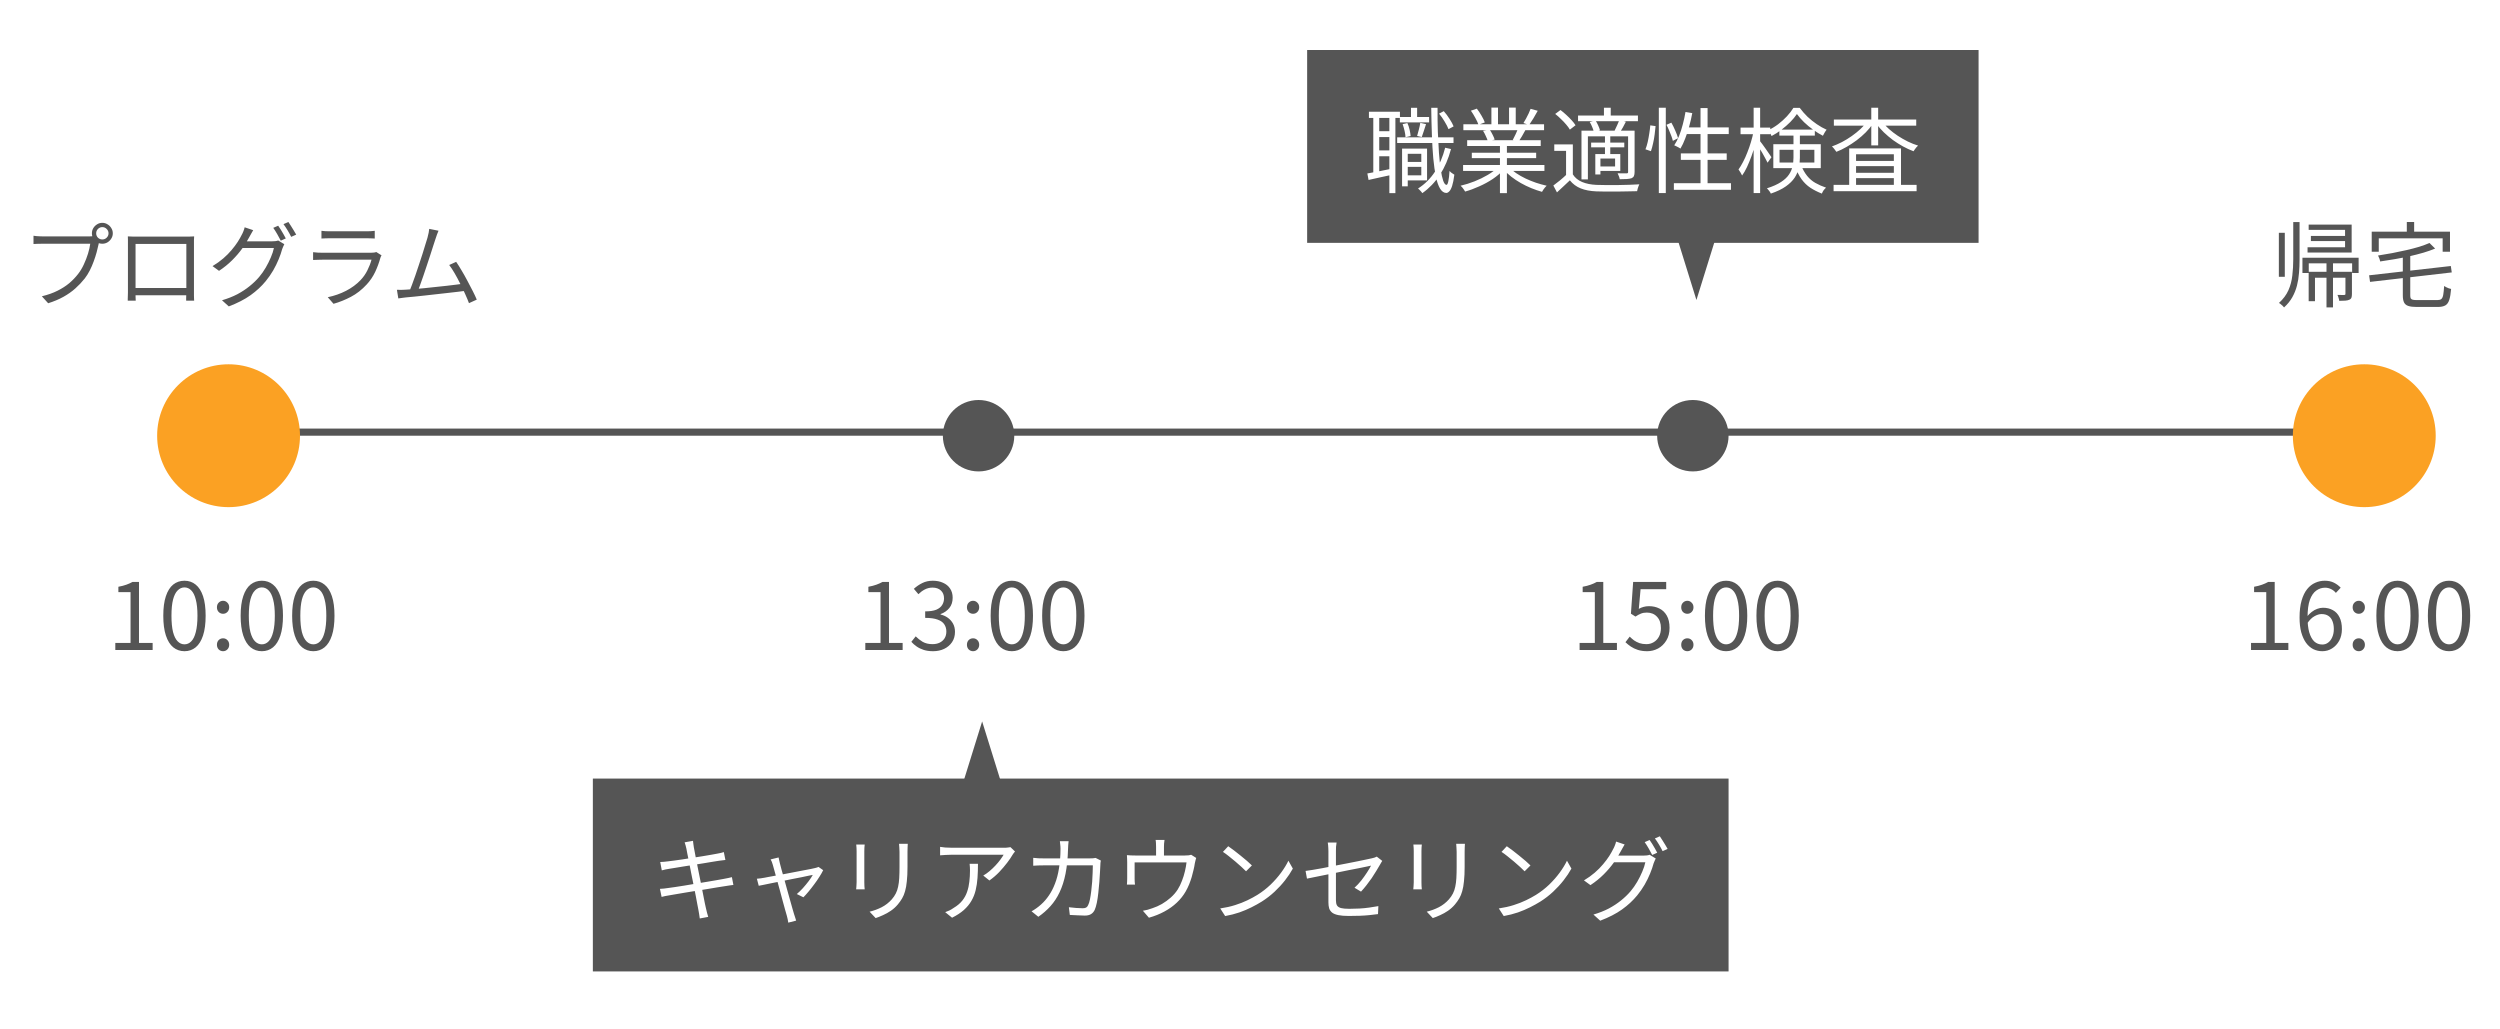
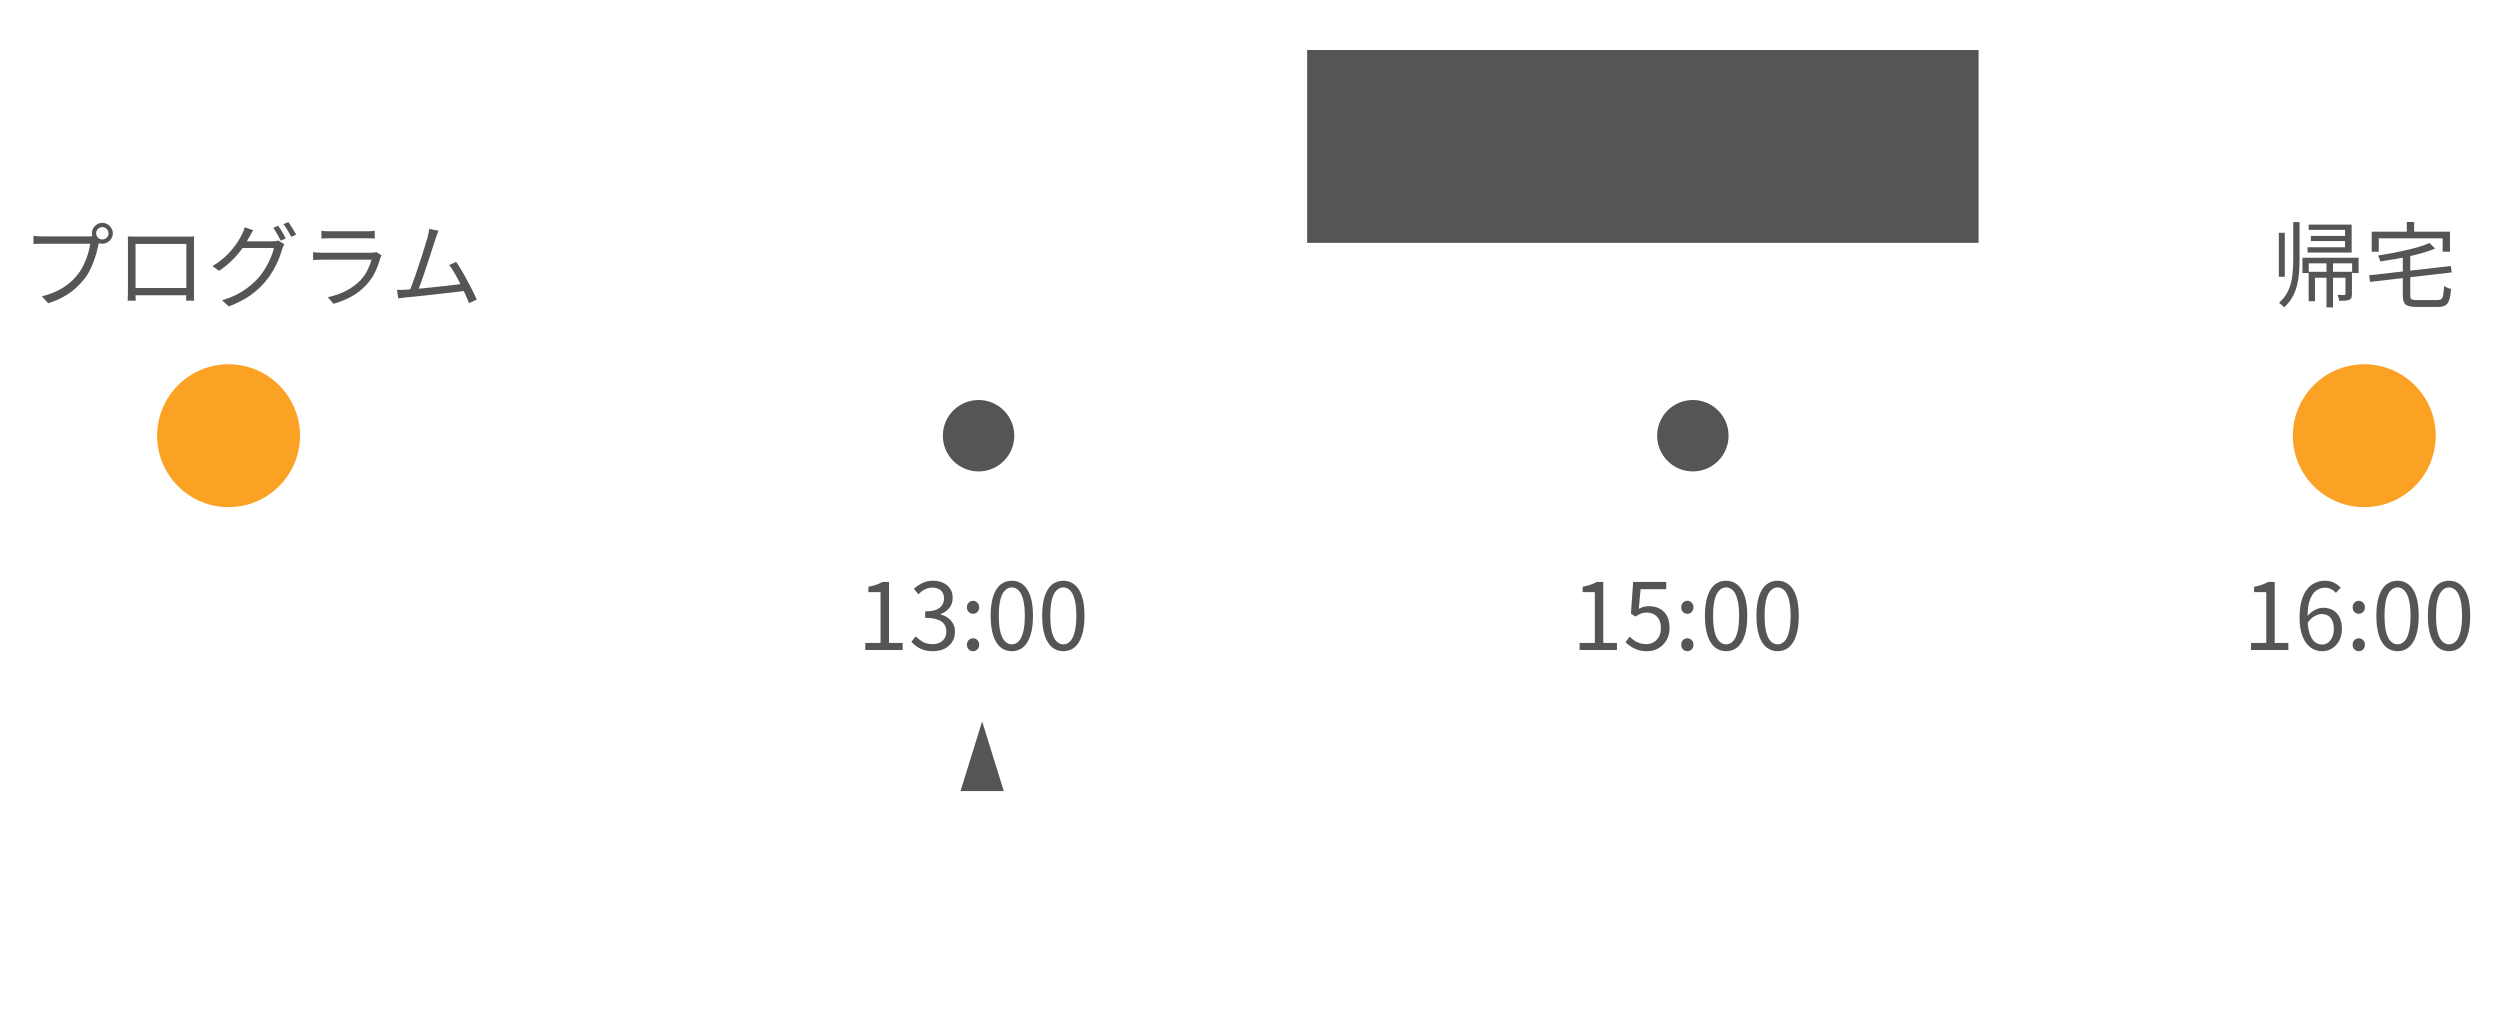
<svg xmlns="http://www.w3.org/2000/svg" width="350" height="144" viewBox="0 0 350 144" fill="none">
  <rect width="350" height="144" fill="white" />
-   <line x1="34" y1="60.5" x2="331" y2="60.5" stroke="#555555" />
  <path d="M13.465 32.666C13.465 32.9 13.547 33.104 13.712 33.277C13.885 33.442 14.089 33.524 14.323 33.524C14.566 33.524 14.769 33.442 14.934 33.277C15.107 33.104 15.194 32.9 15.194 32.666C15.194 32.423 15.107 32.22 14.934 32.055C14.769 31.882 14.566 31.795 14.323 31.795C14.089 31.795 13.885 31.882 13.712 32.055C13.547 32.22 13.465 32.423 13.465 32.666ZM12.867 32.666C12.867 32.397 12.932 32.155 13.062 31.938C13.201 31.713 13.378 31.535 13.595 31.405C13.812 31.266 14.054 31.197 14.323 31.197C14.592 31.197 14.834 31.266 15.051 31.405C15.276 31.535 15.454 31.713 15.584 31.938C15.723 32.155 15.792 32.397 15.792 32.666C15.792 32.935 15.723 33.177 15.584 33.394C15.454 33.611 15.276 33.788 15.051 33.927C14.834 34.057 14.592 34.122 14.323 34.122C14.054 34.122 13.812 34.057 13.595 33.927C13.378 33.788 13.201 33.611 13.062 33.394C12.932 33.177 12.867 32.935 12.867 32.666ZM13.998 33.537C13.955 33.624 13.916 33.723 13.881 33.836C13.855 33.94 13.829 34.057 13.803 34.187C13.734 34.525 13.643 34.902 13.53 35.318C13.417 35.734 13.279 36.163 13.114 36.605C12.958 37.038 12.776 37.459 12.568 37.866C12.36 38.273 12.126 38.646 11.866 38.984C11.467 39.487 11.025 39.955 10.54 40.388C10.055 40.821 9.5 41.211 8.876 41.558C8.252 41.905 7.541 42.204 6.744 42.455L5.86 41.48C6.709 41.272 7.442 41.012 8.057 40.7C8.681 40.388 9.227 40.037 9.695 39.647C10.163 39.248 10.575 38.819 10.93 38.36C11.242 37.961 11.511 37.515 11.736 37.021C11.97 36.518 12.165 36.016 12.321 35.513C12.477 35.002 12.581 34.538 12.633 34.122C12.512 34.122 12.282 34.122 11.944 34.122C11.606 34.122 11.207 34.122 10.748 34.122C10.289 34.122 9.808 34.122 9.305 34.122C8.811 34.122 8.334 34.122 7.875 34.122C7.416 34.122 7.017 34.122 6.679 34.122C6.341 34.122 6.111 34.122 5.99 34.122C5.73 34.122 5.492 34.126 5.275 34.135C5.058 34.144 4.863 34.152 4.69 34.161V33.004C4.811 33.021 4.946 33.039 5.093 33.056C5.24 33.065 5.392 33.073 5.548 33.082C5.704 33.091 5.851 33.095 5.99 33.095C6.094 33.095 6.28 33.095 6.549 33.095C6.818 33.095 7.134 33.095 7.498 33.095C7.871 33.095 8.265 33.095 8.681 33.095C9.106 33.095 9.522 33.095 9.929 33.095C10.345 33.095 10.731 33.095 11.086 33.095C11.45 33.095 11.758 33.095 12.009 33.095C12.26 33.095 12.429 33.095 12.516 33.095C12.611 33.095 12.72 33.091 12.841 33.082C12.962 33.073 13.084 33.056 13.205 33.03L13.998 33.537ZM17.898 33.095C18.158 33.104 18.379 33.112 18.561 33.121C18.743 33.121 18.908 33.121 19.055 33.121C19.159 33.121 19.35 33.121 19.627 33.121C19.904 33.121 20.238 33.121 20.628 33.121C21.027 33.121 21.451 33.121 21.902 33.121C22.353 33.121 22.799 33.121 23.241 33.121C23.692 33.121 24.112 33.121 24.502 33.121C24.892 33.121 25.221 33.121 25.49 33.121C25.759 33.121 25.941 33.121 26.036 33.121C26.175 33.121 26.348 33.121 26.556 33.121C26.773 33.112 26.981 33.104 27.18 33.095C27.171 33.251 27.163 33.42 27.154 33.602C27.154 33.775 27.154 33.944 27.154 34.109C27.154 34.196 27.154 34.369 27.154 34.629C27.154 34.88 27.154 35.188 27.154 35.552C27.154 35.916 27.154 36.31 27.154 36.735C27.154 37.151 27.154 37.567 27.154 37.983C27.154 38.399 27.154 38.785 27.154 39.14C27.154 39.495 27.154 39.799 27.154 40.05C27.154 40.293 27.154 40.449 27.154 40.518C27.154 40.613 27.154 40.743 27.154 40.908C27.154 41.073 27.154 41.237 27.154 41.402C27.163 41.567 27.167 41.714 27.167 41.844C27.176 41.965 27.18 42.048 27.18 42.091H26.062C26.062 42.039 26.062 41.935 26.062 41.779C26.071 41.614 26.075 41.432 26.075 41.233C26.084 41.025 26.088 40.83 26.088 40.648C26.088 40.587 26.088 40.423 26.088 40.154C26.088 39.885 26.088 39.556 26.088 39.166C26.088 38.767 26.088 38.343 26.088 37.892C26.088 37.433 26.088 36.986 26.088 36.553C26.088 36.111 26.088 35.708 26.088 35.344C26.088 34.98 26.088 34.69 26.088 34.473C26.088 34.256 26.088 34.148 26.088 34.148H18.977C18.977 34.148 18.977 34.256 18.977 34.473C18.977 34.681 18.977 34.967 18.977 35.331C18.977 35.695 18.977 36.098 18.977 36.54C18.977 36.973 18.977 37.415 18.977 37.866C18.977 38.317 18.977 38.741 18.977 39.14C18.977 39.53 18.977 39.859 18.977 40.128C18.977 40.397 18.977 40.57 18.977 40.648C18.977 40.761 18.977 40.891 18.977 41.038C18.977 41.185 18.977 41.333 18.977 41.48C18.986 41.619 18.99 41.744 18.99 41.857C18.999 41.97 19.003 42.048 19.003 42.091H17.885C17.885 42.048 17.885 41.965 17.885 41.844C17.894 41.714 17.898 41.567 17.898 41.402C17.907 41.237 17.911 41.077 17.911 40.921C17.911 40.756 17.911 40.618 17.911 40.505C17.911 40.436 17.911 40.275 17.911 40.024C17.911 39.773 17.911 39.465 17.911 39.101C17.911 38.737 17.911 38.347 17.911 37.931C17.911 37.506 17.911 37.086 17.911 36.67C17.911 36.245 17.911 35.855 17.911 35.5C17.911 35.136 17.911 34.833 17.911 34.59C17.911 34.339 17.911 34.178 17.911 34.109C17.911 33.953 17.911 33.784 17.911 33.602C17.911 33.42 17.907 33.251 17.898 33.095ZM26.504 40.323V41.337H18.47V40.323H26.504ZM38.945 31.6C39.058 31.747 39.179 31.929 39.309 32.146C39.439 32.354 39.565 32.566 39.686 32.783C39.807 33 39.916 33.199 40.011 33.381L39.309 33.693C39.179 33.433 39.014 33.13 38.815 32.783C38.616 32.436 38.429 32.142 38.256 31.899L38.945 31.6ZM40.375 31.08C40.488 31.236 40.609 31.422 40.739 31.639C40.878 31.856 41.012 32.072 41.142 32.289C41.272 32.497 41.38 32.683 41.467 32.848L40.765 33.16C40.626 32.874 40.457 32.566 40.258 32.237C40.059 31.908 39.868 31.622 39.686 31.379L40.375 31.08ZM39.803 34.187C39.751 34.274 39.699 34.386 39.647 34.525C39.595 34.655 39.547 34.772 39.504 34.876C39.391 35.309 39.227 35.786 39.01 36.306C38.802 36.817 38.546 37.337 38.243 37.866C37.94 38.386 37.593 38.884 37.203 39.361C36.614 40.08 35.907 40.735 35.084 41.324C34.261 41.913 33.242 42.438 32.029 42.897L31.08 42.039C31.877 41.805 32.592 41.523 33.225 41.194C33.858 40.856 34.425 40.483 34.928 40.076C35.439 39.669 35.89 39.235 36.28 38.776C36.618 38.377 36.926 37.94 37.203 37.463C37.48 36.986 37.719 36.51 37.918 36.033C38.126 35.548 38.269 35.11 38.347 34.72H33.537L33.953 33.784C34.057 33.784 34.252 33.784 34.538 33.784C34.824 33.784 35.149 33.784 35.513 33.784C35.886 33.784 36.254 33.784 36.618 33.784C36.982 33.784 37.298 33.784 37.567 33.784C37.836 33.784 38.013 33.784 38.1 33.784C38.273 33.784 38.429 33.775 38.568 33.758C38.715 33.741 38.841 33.71 38.945 33.667L39.803 34.187ZM35.448 32.224C35.344 32.397 35.24 32.579 35.136 32.77C35.032 32.961 34.945 33.117 34.876 33.238C34.625 33.715 34.304 34.23 33.914 34.785C33.524 35.331 33.056 35.877 32.51 36.423C31.973 36.96 31.357 37.459 30.664 37.918L29.754 37.255C30.317 36.917 30.82 36.557 31.262 36.176C31.713 35.786 32.103 35.392 32.432 34.993C32.77 34.594 33.056 34.213 33.29 33.849C33.524 33.476 33.71 33.147 33.849 32.861C33.918 32.748 33.992 32.592 34.07 32.393C34.157 32.185 34.217 31.994 34.252 31.821L35.448 32.224ZM45.003 32.315C45.176 32.341 45.363 32.358 45.562 32.367C45.761 32.376 45.965 32.38 46.173 32.38C46.303 32.38 46.537 32.38 46.875 32.38C47.222 32.38 47.612 32.38 48.045 32.38C48.487 32.38 48.925 32.38 49.358 32.38C49.8 32.38 50.194 32.38 50.541 32.38C50.888 32.38 51.135 32.38 51.282 32.38C51.49 32.38 51.698 32.376 51.906 32.367C52.114 32.358 52.3 32.341 52.465 32.315V33.394C52.309 33.377 52.123 33.368 51.906 33.368C51.698 33.359 51.486 33.355 51.269 33.355C51.122 33.355 50.875 33.355 50.528 33.355C50.19 33.355 49.804 33.355 49.371 33.355C48.938 33.355 48.5 33.355 48.058 33.355C47.625 33.355 47.235 33.355 46.888 33.355C46.55 33.355 46.312 33.355 46.173 33.355C45.974 33.355 45.774 33.359 45.575 33.368C45.376 33.377 45.185 33.385 45.003 33.394V32.315ZM53.414 35.747C53.388 35.799 53.353 35.864 53.31 35.942C53.275 36.011 53.254 36.072 53.245 36.124C53.072 36.765 52.833 37.411 52.53 38.061C52.227 38.702 51.832 39.287 51.347 39.816C50.662 40.561 49.921 41.142 49.124 41.558C48.335 41.974 47.525 42.299 46.693 42.533L45.887 41.61C46.806 41.419 47.659 41.12 48.448 40.713C49.237 40.306 49.908 39.812 50.463 39.231C50.862 38.815 51.187 38.351 51.438 37.84C51.698 37.32 51.889 36.826 52.01 36.358C51.915 36.358 51.733 36.358 51.464 36.358C51.204 36.358 50.883 36.358 50.502 36.358C50.121 36.358 49.709 36.358 49.267 36.358C48.834 36.358 48.392 36.358 47.941 36.358C47.499 36.358 47.083 36.358 46.693 36.358C46.312 36.358 45.978 36.358 45.692 36.358C45.415 36.358 45.22 36.358 45.107 36.358C44.951 36.358 44.76 36.362 44.535 36.371C44.31 36.371 44.076 36.38 43.833 36.397V35.305C44.076 35.331 44.305 35.353 44.522 35.37C44.739 35.379 44.934 35.383 45.107 35.383C45.202 35.383 45.384 35.383 45.653 35.383C45.922 35.383 46.247 35.383 46.628 35.383C47.009 35.383 47.421 35.383 47.863 35.383C48.305 35.383 48.747 35.383 49.189 35.383C49.631 35.383 50.043 35.383 50.424 35.383C50.805 35.383 51.13 35.383 51.399 35.383C51.676 35.383 51.863 35.383 51.958 35.383C52.105 35.383 52.244 35.374 52.374 35.357C52.504 35.34 52.604 35.314 52.673 35.279L53.414 35.747ZM61.392 32.302C61.332 32.467 61.262 32.64 61.184 32.822C61.115 33.004 61.037 33.234 60.95 33.511C60.872 33.728 60.773 34.031 60.651 34.421C60.53 34.811 60.391 35.244 60.235 35.721C60.088 36.189 59.928 36.674 59.754 37.177C59.59 37.68 59.425 38.169 59.26 38.646C59.096 39.123 58.944 39.552 58.805 39.933C58.675 40.306 58.563 40.605 58.467 40.83L57.284 40.869C57.397 40.609 57.527 40.28 57.674 39.881C57.822 39.482 57.982 39.036 58.155 38.542C58.329 38.048 58.498 37.545 58.662 37.034C58.836 36.514 59 36.011 59.156 35.526C59.312 35.041 59.447 34.603 59.559 34.213C59.681 33.823 59.776 33.515 59.845 33.29C59.923 32.987 59.98 32.748 60.014 32.575C60.049 32.393 60.075 32.215 60.092 32.042L61.392 32.302ZM63.862 36.657C64.096 36.995 64.348 37.394 64.616 37.853C64.894 38.312 65.167 38.798 65.435 39.309C65.713 39.812 65.964 40.293 66.189 40.752C66.423 41.211 66.61 41.61 66.748 41.948L65.656 42.442C65.526 42.087 65.353 41.671 65.136 41.194C64.92 40.709 64.681 40.21 64.421 39.699C64.17 39.188 63.91 38.702 63.641 38.243C63.373 37.784 63.121 37.402 62.887 37.099L63.862 36.657ZM56.777 40.557C57.089 40.54 57.466 40.514 57.908 40.479C58.359 40.436 58.844 40.392 59.364 40.349C59.884 40.297 60.413 40.241 60.95 40.18C61.496 40.119 62.025 40.063 62.536 40.011C63.048 39.95 63.516 39.894 63.94 39.842C64.365 39.781 64.716 39.734 64.993 39.699L65.279 40.7C64.985 40.743 64.612 40.791 64.161 40.843C63.711 40.895 63.221 40.951 62.692 41.012C62.172 41.064 61.631 41.125 61.067 41.194C60.513 41.255 59.971 41.315 59.442 41.376C58.914 41.437 58.424 41.489 57.973 41.532C57.523 41.575 57.146 41.61 56.842 41.636C56.678 41.653 56.504 41.675 56.322 41.701C56.14 41.727 55.954 41.753 55.763 41.779L55.568 40.57C55.768 40.579 55.971 40.583 56.179 40.583C56.396 40.574 56.595 40.566 56.777 40.557Z" fill="#555555" />
-   <path d="M16.144 91V90.012H18.276V82.901H16.573V82.147C16.998 82.069 17.366 81.974 17.678 81.861C17.999 81.748 18.289 81.618 18.549 81.471H19.459V90.012H21.37V91H16.144ZM25.825 91.169C25.227 91.169 24.703 90.987 24.252 90.623C23.81 90.259 23.468 89.709 23.225 88.972C22.982 88.235 22.861 87.312 22.861 86.203C22.861 85.094 22.982 84.179 23.225 83.46C23.468 82.732 23.81 82.19 24.252 81.835C24.703 81.48 25.227 81.302 25.825 81.302C26.432 81.302 26.956 81.484 27.398 81.848C27.84 82.203 28.182 82.741 28.425 83.46C28.668 84.179 28.789 85.094 28.789 86.203C28.789 87.312 28.668 88.235 28.425 88.972C28.182 89.709 27.84 90.259 27.398 90.623C26.956 90.987 26.432 91.169 25.825 91.169ZM25.825 90.207C26.189 90.207 26.505 90.068 26.774 89.791C27.051 89.514 27.264 89.08 27.411 88.491C27.567 87.893 27.645 87.13 27.645 86.203C27.645 85.276 27.567 84.522 27.411 83.941C27.264 83.352 27.051 82.923 26.774 82.654C26.505 82.377 26.189 82.238 25.825 82.238C25.47 82.238 25.153 82.377 24.876 82.654C24.599 82.923 24.382 83.352 24.226 83.941C24.079 84.522 24.005 85.276 24.005 86.203C24.005 87.13 24.079 87.893 24.226 88.491C24.382 89.08 24.599 89.514 24.876 89.791C25.153 90.068 25.47 90.207 25.825 90.207ZM31.229 85.93C30.995 85.93 30.791 85.848 30.618 85.683C30.453 85.51 30.371 85.289 30.371 85.02C30.371 84.751 30.453 84.535 30.618 84.37C30.791 84.197 30.995 84.11 31.229 84.11C31.463 84.11 31.662 84.197 31.827 84.37C32 84.535 32.087 84.751 32.087 85.02C32.087 85.289 32 85.51 31.827 85.683C31.662 85.848 31.463 85.93 31.229 85.93ZM31.229 91.169C30.995 91.169 30.791 91.087 30.618 90.922C30.453 90.749 30.371 90.532 30.371 90.272C30.371 89.995 30.453 89.774 30.618 89.609C30.791 89.444 30.995 89.362 31.229 89.362C31.463 89.362 31.662 89.444 31.827 89.609C32 89.774 32.087 89.995 32.087 90.272C32.087 90.532 32 90.749 31.827 90.922C31.662 91.087 31.463 91.169 31.229 91.169ZM36.654 91.169C36.056 91.169 35.532 90.987 35.081 90.623C34.639 90.259 34.297 89.709 34.054 88.972C33.811 88.235 33.69 87.312 33.69 86.203C33.69 85.094 33.811 84.179 34.054 83.46C34.297 82.732 34.639 82.19 35.081 81.835C35.532 81.48 36.056 81.302 36.654 81.302C37.261 81.302 37.785 81.484 38.227 81.848C38.669 82.203 39.011 82.741 39.254 83.46C39.497 84.179 39.618 85.094 39.618 86.203C39.618 87.312 39.497 88.235 39.254 88.972C39.011 89.709 38.669 90.259 38.227 90.623C37.785 90.987 37.261 91.169 36.654 91.169ZM36.654 90.207C37.018 90.207 37.334 90.068 37.603 89.791C37.88 89.514 38.093 89.08 38.24 88.491C38.396 87.893 38.474 87.13 38.474 86.203C38.474 85.276 38.396 84.522 38.24 83.941C38.093 83.352 37.88 82.923 37.603 82.654C37.334 82.377 37.018 82.238 36.654 82.238C36.299 82.238 35.982 82.377 35.705 82.654C35.428 82.923 35.211 83.352 35.055 83.941C34.908 84.522 34.834 85.276 34.834 86.203C34.834 87.13 34.908 87.893 35.055 88.491C35.211 89.08 35.428 89.514 35.705 89.791C35.982 90.068 36.299 90.207 36.654 90.207ZM43.865 91.169C43.267 91.169 42.743 90.987 42.292 90.623C41.85 90.259 41.508 89.709 41.265 88.972C41.022 88.235 40.901 87.312 40.901 86.203C40.901 85.094 41.022 84.179 41.265 83.46C41.508 82.732 41.85 82.19 42.292 81.835C42.743 81.48 43.267 81.302 43.865 81.302C44.472 81.302 44.996 81.484 45.438 81.848C45.88 82.203 46.222 82.741 46.465 83.46C46.708 84.179 46.829 85.094 46.829 86.203C46.829 87.312 46.708 88.235 46.465 88.972C46.222 89.709 45.88 90.259 45.438 90.623C44.996 90.987 44.472 91.169 43.865 91.169ZM43.865 90.207C44.229 90.207 44.545 90.068 44.814 89.791C45.091 89.514 45.304 89.08 45.451 88.491C45.607 87.893 45.685 87.13 45.685 86.203C45.685 85.276 45.607 84.522 45.451 83.941C45.304 83.352 45.091 82.923 44.814 82.654C44.545 82.377 44.229 82.238 43.865 82.238C43.51 82.238 43.193 82.377 42.916 82.654C42.639 82.923 42.422 83.352 42.266 83.941C42.119 84.522 42.045 85.276 42.045 86.203C42.045 87.13 42.119 87.893 42.266 88.491C42.422 89.08 42.639 89.514 42.916 89.791C43.193 90.068 43.51 90.207 43.865 90.207Z" fill="#555555" />
  <path d="M221.144 91V90.012H223.276V82.901H221.573V82.147C221.998 82.069 222.366 81.974 222.678 81.861C222.999 81.748 223.289 81.618 223.549 81.471H224.459V90.012H226.37V91H221.144ZM230.617 91.169C230.123 91.169 229.685 91.108 229.304 90.987C228.931 90.866 228.602 90.71 228.316 90.519C228.039 90.328 227.787 90.125 227.562 89.908L228.16 89.128C228.342 89.31 228.541 89.483 228.758 89.648C228.983 89.804 229.239 89.934 229.525 90.038C229.811 90.133 230.136 90.181 230.5 90.181C230.873 90.181 231.211 90.09 231.514 89.908C231.826 89.726 232.073 89.466 232.255 89.128C232.437 88.79 232.528 88.391 232.528 87.932C232.528 87.256 232.346 86.727 231.982 86.346C231.627 85.956 231.15 85.761 230.552 85.761C230.24 85.761 229.967 85.809 229.733 85.904C229.499 85.999 229.243 86.138 228.966 86.32L228.329 85.917L228.641 81.471H233.269V82.485H229.681L229.434 85.241C229.642 85.12 229.859 85.029 230.084 84.968C230.318 84.899 230.578 84.864 230.864 84.864C231.393 84.864 231.874 84.972 232.307 85.189C232.74 85.397 233.087 85.726 233.347 86.177C233.607 86.628 233.737 87.204 233.737 87.906C233.737 88.599 233.585 89.189 233.282 89.674C232.987 90.159 232.602 90.532 232.125 90.792C231.648 91.043 231.146 91.169 230.617 91.169ZM236.229 85.93C235.995 85.93 235.791 85.848 235.618 85.683C235.453 85.51 235.371 85.289 235.371 85.02C235.371 84.751 235.453 84.535 235.618 84.37C235.791 84.197 235.995 84.11 236.229 84.11C236.463 84.11 236.662 84.197 236.827 84.37C237 84.535 237.087 84.751 237.087 85.02C237.087 85.289 237 85.51 236.827 85.683C236.662 85.848 236.463 85.93 236.229 85.93ZM236.229 91.169C235.995 91.169 235.791 91.087 235.618 90.922C235.453 90.749 235.371 90.532 235.371 90.272C235.371 89.995 235.453 89.774 235.618 89.609C235.791 89.444 235.995 89.362 236.229 89.362C236.463 89.362 236.662 89.444 236.827 89.609C237 89.774 237.087 89.995 237.087 90.272C237.087 90.532 237 90.749 236.827 90.922C236.662 91.087 236.463 91.169 236.229 91.169ZM241.654 91.169C241.056 91.169 240.532 90.987 240.081 90.623C239.639 90.259 239.297 89.709 239.054 88.972C238.811 88.235 238.69 87.312 238.69 86.203C238.69 85.094 238.811 84.179 239.054 83.46C239.297 82.732 239.639 82.19 240.081 81.835C240.532 81.48 241.056 81.302 241.654 81.302C242.261 81.302 242.785 81.484 243.227 81.848C243.669 82.203 244.011 82.741 244.254 83.46C244.497 84.179 244.618 85.094 244.618 86.203C244.618 87.312 244.497 88.235 244.254 88.972C244.011 89.709 243.669 90.259 243.227 90.623C242.785 90.987 242.261 91.169 241.654 91.169ZM241.654 90.207C242.018 90.207 242.334 90.068 242.603 89.791C242.88 89.514 243.093 89.08 243.24 88.491C243.396 87.893 243.474 87.13 243.474 86.203C243.474 85.276 243.396 84.522 243.24 83.941C243.093 83.352 242.88 82.923 242.603 82.654C242.334 82.377 242.018 82.238 241.654 82.238C241.299 82.238 240.982 82.377 240.705 82.654C240.428 82.923 240.211 83.352 240.055 83.941C239.908 84.522 239.834 85.276 239.834 86.203C239.834 87.13 239.908 87.893 240.055 88.491C240.211 89.08 240.428 89.514 240.705 89.791C240.982 90.068 241.299 90.207 241.654 90.207ZM248.865 91.169C248.267 91.169 247.743 90.987 247.292 90.623C246.85 90.259 246.508 89.709 246.265 88.972C246.022 88.235 245.901 87.312 245.901 86.203C245.901 85.094 246.022 84.179 246.265 83.46C246.508 82.732 246.85 82.19 247.292 81.835C247.743 81.48 248.267 81.302 248.865 81.302C249.472 81.302 249.996 81.484 250.438 81.848C250.88 82.203 251.222 82.741 251.465 83.46C251.708 84.179 251.829 85.094 251.829 86.203C251.829 87.312 251.708 88.235 251.465 88.972C251.222 89.709 250.88 90.259 250.438 90.623C249.996 90.987 249.472 91.169 248.865 91.169ZM248.865 90.207C249.229 90.207 249.545 90.068 249.814 89.791C250.091 89.514 250.304 89.08 250.451 88.491C250.607 87.893 250.685 87.13 250.685 86.203C250.685 85.276 250.607 84.522 250.451 83.941C250.304 83.352 250.091 82.923 249.814 82.654C249.545 82.377 249.229 82.238 248.865 82.238C248.51 82.238 248.193 82.377 247.916 82.654C247.639 82.923 247.422 83.352 247.266 83.941C247.119 84.522 247.045 85.276 247.045 86.203C247.045 87.13 247.119 87.893 247.266 88.491C247.422 89.08 247.639 89.514 247.916 89.791C248.193 90.068 248.51 90.207 248.865 90.207Z" fill="#555555" />
  <path d="M121.144 91V90.012H123.276V82.901H121.573V82.147C121.998 82.069 122.366 81.974 122.678 81.861C122.999 81.748 123.289 81.618 123.549 81.471H124.459V90.012H126.37V91H121.144ZM130.63 91.169C130.136 91.169 129.698 91.108 129.317 90.987C128.944 90.866 128.615 90.705 128.329 90.506C128.043 90.307 127.796 90.09 127.588 89.856L128.199 89.089C128.476 89.375 128.801 89.631 129.174 89.856C129.555 90.073 130.015 90.181 130.552 90.181C130.933 90.181 131.267 90.112 131.553 89.973C131.848 89.826 132.077 89.622 132.242 89.362C132.407 89.093 132.489 88.777 132.489 88.413C132.489 88.032 132.394 87.698 132.203 87.412C132.021 87.126 131.713 86.905 131.28 86.749C130.847 86.584 130.262 86.502 129.525 86.502V85.592C130.184 85.592 130.704 85.514 131.085 85.358C131.466 85.193 131.739 84.972 131.904 84.695C132.077 84.418 132.164 84.11 132.164 83.772C132.164 83.313 132.021 82.949 131.735 82.68C131.449 82.403 131.055 82.264 130.552 82.264C130.171 82.264 129.811 82.351 129.473 82.524C129.144 82.697 128.845 82.918 128.576 83.187L127.939 82.433C128.303 82.104 128.697 81.835 129.122 81.627C129.555 81.41 130.045 81.302 130.591 81.302C131.128 81.302 131.605 81.397 132.021 81.588C132.446 81.77 132.775 82.039 133.009 82.394C133.252 82.749 133.373 83.178 133.373 83.681C133.373 84.262 133.217 84.743 132.905 85.124C132.593 85.505 132.186 85.787 131.683 85.969V86.034C132.056 86.121 132.394 86.272 132.697 86.489C133 86.706 133.243 86.979 133.425 87.308C133.607 87.637 133.698 88.019 133.698 88.452C133.698 89.015 133.559 89.501 133.282 89.908C133.005 90.315 132.636 90.627 132.177 90.844C131.718 91.061 131.202 91.169 130.63 91.169ZM136.229 85.93C135.995 85.93 135.791 85.848 135.618 85.683C135.453 85.51 135.371 85.289 135.371 85.02C135.371 84.751 135.453 84.535 135.618 84.37C135.791 84.197 135.995 84.11 136.229 84.11C136.463 84.11 136.662 84.197 136.827 84.37C137 84.535 137.087 84.751 137.087 85.02C137.087 85.289 137 85.51 136.827 85.683C136.662 85.848 136.463 85.93 136.229 85.93ZM136.229 91.169C135.995 91.169 135.791 91.087 135.618 90.922C135.453 90.749 135.371 90.532 135.371 90.272C135.371 89.995 135.453 89.774 135.618 89.609C135.791 89.444 135.995 89.362 136.229 89.362C136.463 89.362 136.662 89.444 136.827 89.609C137 89.774 137.087 89.995 137.087 90.272C137.087 90.532 137 90.749 136.827 90.922C136.662 91.087 136.463 91.169 136.229 91.169ZM141.654 91.169C141.056 91.169 140.532 90.987 140.081 90.623C139.639 90.259 139.297 89.709 139.054 88.972C138.811 88.235 138.69 87.312 138.69 86.203C138.69 85.094 138.811 84.179 139.054 83.46C139.297 82.732 139.639 82.19 140.081 81.835C140.532 81.48 141.056 81.302 141.654 81.302C142.261 81.302 142.785 81.484 143.227 81.848C143.669 82.203 144.011 82.741 144.254 83.46C144.497 84.179 144.618 85.094 144.618 86.203C144.618 87.312 144.497 88.235 144.254 88.972C144.011 89.709 143.669 90.259 143.227 90.623C142.785 90.987 142.261 91.169 141.654 91.169ZM141.654 90.207C142.018 90.207 142.334 90.068 142.603 89.791C142.88 89.514 143.093 89.08 143.24 88.491C143.396 87.893 143.474 87.13 143.474 86.203C143.474 85.276 143.396 84.522 143.24 83.941C143.093 83.352 142.88 82.923 142.603 82.654C142.334 82.377 142.018 82.238 141.654 82.238C141.299 82.238 140.982 82.377 140.705 82.654C140.428 82.923 140.211 83.352 140.055 83.941C139.908 84.522 139.834 85.276 139.834 86.203C139.834 87.13 139.908 87.893 140.055 88.491C140.211 89.08 140.428 89.514 140.705 89.791C140.982 90.068 141.299 90.207 141.654 90.207ZM148.865 91.169C148.267 91.169 147.743 90.987 147.292 90.623C146.85 90.259 146.508 89.709 146.265 88.972C146.022 88.235 145.901 87.312 145.901 86.203C145.901 85.094 146.022 84.179 146.265 83.46C146.508 82.732 146.85 82.19 147.292 81.835C147.743 81.48 148.267 81.302 148.865 81.302C149.472 81.302 149.996 81.484 150.438 81.848C150.88 82.203 151.222 82.741 151.465 83.46C151.708 84.179 151.829 85.094 151.829 86.203C151.829 87.312 151.708 88.235 151.465 88.972C151.222 89.709 150.88 90.259 150.438 90.623C149.996 90.987 149.472 91.169 148.865 91.169ZM148.865 90.207C149.229 90.207 149.545 90.068 149.814 89.791C150.091 89.514 150.304 89.08 150.451 88.491C150.607 87.893 150.685 87.13 150.685 86.203C150.685 85.276 150.607 84.522 150.451 83.941C150.304 83.352 150.091 82.923 149.814 82.654C149.545 82.377 149.229 82.238 148.865 82.238C148.51 82.238 148.193 82.377 147.916 82.654C147.639 82.923 147.422 83.352 147.266 83.941C147.119 84.522 147.045 85.276 147.045 86.203C147.045 87.13 147.119 87.893 147.266 88.491C147.422 89.08 147.639 89.514 147.916 89.791C148.193 90.068 148.51 90.207 148.865 90.207Z" fill="#555555" />
  <circle cx="32" cy="61" r="10" fill="#FBA123" />
  <path d="M315.144 91V90.012H317.276V82.901H315.573V82.147C315.998 82.069 316.366 81.974 316.678 81.861C316.999 81.748 317.289 81.618 317.549 81.471H318.459V90.012H320.37V91H315.144ZM325.124 91.169C324.673 91.169 324.253 91.074 323.863 90.883C323.473 90.684 323.135 90.389 322.849 89.999C322.563 89.6 322.338 89.106 322.173 88.517C322.017 87.928 321.939 87.239 321.939 86.45C321.939 85.523 322.034 84.73 322.225 84.071C322.416 83.412 322.676 82.879 323.005 82.472C323.334 82.065 323.711 81.77 324.136 81.588C324.561 81.397 325.003 81.302 325.462 81.302C325.956 81.302 326.385 81.393 326.749 81.575C327.113 81.757 327.429 81.991 327.698 82.277L327.022 83.005C326.84 82.78 326.615 82.602 326.346 82.472C326.077 82.342 325.8 82.277 325.514 82.277C325.063 82.277 324.652 82.411 324.279 82.68C323.906 82.94 323.607 83.373 323.382 83.98C323.165 84.587 323.057 85.41 323.057 86.45C323.057 87.265 323.135 87.954 323.291 88.517C323.456 89.08 323.69 89.509 323.993 89.804C324.305 90.09 324.682 90.233 325.124 90.233C325.436 90.233 325.709 90.142 325.943 89.96C326.186 89.778 326.376 89.527 326.515 89.206C326.662 88.877 326.736 88.5 326.736 88.075C326.736 87.642 326.671 87.269 326.541 86.957C326.42 86.636 326.233 86.394 325.982 86.229C325.731 86.056 325.41 85.969 325.02 85.969C324.717 85.969 324.387 86.069 324.032 86.268C323.677 86.459 323.339 86.792 323.018 87.269L322.979 86.333C323.178 86.073 323.399 85.852 323.642 85.67C323.885 85.479 324.14 85.336 324.409 85.241C324.686 85.137 324.955 85.085 325.215 85.085C325.752 85.085 326.216 85.198 326.606 85.423C327.005 85.64 327.312 85.969 327.529 86.411C327.754 86.853 327.867 87.408 327.867 88.075C327.867 88.69 327.741 89.232 327.49 89.7C327.239 90.159 326.905 90.519 326.489 90.779C326.082 91.039 325.627 91.169 325.124 91.169ZM330.229 85.93C329.995 85.93 329.791 85.848 329.618 85.683C329.453 85.51 329.371 85.289 329.371 85.02C329.371 84.751 329.453 84.535 329.618 84.37C329.791 84.197 329.995 84.11 330.229 84.11C330.463 84.11 330.662 84.197 330.827 84.37C331 84.535 331.087 84.751 331.087 85.02C331.087 85.289 331 85.51 330.827 85.683C330.662 85.848 330.463 85.93 330.229 85.93ZM330.229 91.169C329.995 91.169 329.791 91.087 329.618 90.922C329.453 90.749 329.371 90.532 329.371 90.272C329.371 89.995 329.453 89.774 329.618 89.609C329.791 89.444 329.995 89.362 330.229 89.362C330.463 89.362 330.662 89.444 330.827 89.609C331 89.774 331.087 89.995 331.087 90.272C331.087 90.532 331 90.749 330.827 90.922C330.662 91.087 330.463 91.169 330.229 91.169ZM335.654 91.169C335.056 91.169 334.532 90.987 334.081 90.623C333.639 90.259 333.297 89.709 333.054 88.972C332.811 88.235 332.69 87.312 332.69 86.203C332.69 85.094 332.811 84.179 333.054 83.46C333.297 82.732 333.639 82.19 334.081 81.835C334.532 81.48 335.056 81.302 335.654 81.302C336.261 81.302 336.785 81.484 337.227 81.848C337.669 82.203 338.011 82.741 338.254 83.46C338.497 84.179 338.618 85.094 338.618 86.203C338.618 87.312 338.497 88.235 338.254 88.972C338.011 89.709 337.669 90.259 337.227 90.623C336.785 90.987 336.261 91.169 335.654 91.169ZM335.654 90.207C336.018 90.207 336.334 90.068 336.603 89.791C336.88 89.514 337.093 89.08 337.24 88.491C337.396 87.893 337.474 87.13 337.474 86.203C337.474 85.276 337.396 84.522 337.24 83.941C337.093 83.352 336.88 82.923 336.603 82.654C336.334 82.377 336.018 82.238 335.654 82.238C335.299 82.238 334.982 82.377 334.705 82.654C334.428 82.923 334.211 83.352 334.055 83.941C333.908 84.522 333.834 85.276 333.834 86.203C333.834 87.13 333.908 87.893 334.055 88.491C334.211 89.08 334.428 89.514 334.705 89.791C334.982 90.068 335.299 90.207 335.654 90.207ZM342.865 91.169C342.267 91.169 341.743 90.987 341.292 90.623C340.85 90.259 340.508 89.709 340.265 88.972C340.022 88.235 339.901 87.312 339.901 86.203C339.901 85.094 340.022 84.179 340.265 83.46C340.508 82.732 340.85 82.19 341.292 81.835C341.743 81.48 342.267 81.302 342.865 81.302C343.472 81.302 343.996 81.484 344.438 81.848C344.88 82.203 345.222 82.741 345.465 83.46C345.708 84.179 345.829 85.094 345.829 86.203C345.829 87.312 345.708 88.235 345.465 88.972C345.222 89.709 344.88 90.259 344.438 90.623C343.996 90.987 343.472 91.169 342.865 91.169ZM342.865 90.207C343.229 90.207 343.545 90.068 343.814 89.791C344.091 89.514 344.304 89.08 344.451 88.491C344.607 87.893 344.685 87.13 344.685 86.203C344.685 85.276 344.607 84.522 344.451 83.941C344.304 83.352 344.091 82.923 343.814 82.654C343.545 82.377 343.229 82.238 342.865 82.238C342.51 82.238 342.193 82.377 341.916 82.654C341.639 82.923 341.422 83.352 341.266 83.941C341.119 84.522 341.045 85.276 341.045 86.203C341.045 87.13 341.119 87.893 341.266 88.491C341.422 89.08 341.639 89.514 341.916 89.791C342.193 90.068 342.51 90.207 342.865 90.207Z" fill="#555555" />
  <path d="M319.04 32.588H319.872V38.75H319.04V32.588ZM325.709 36.826H326.619V43.04H325.709V36.826ZM321.055 31.093H321.939V36.319C321.939 36.96 321.913 37.589 321.861 38.204C321.818 38.819 321.722 39.413 321.575 39.985C321.428 40.557 321.211 41.099 320.925 41.61C320.639 42.121 320.253 42.598 319.768 43.04C319.725 42.971 319.66 42.897 319.573 42.819C319.486 42.741 319.395 42.663 319.3 42.585C319.213 42.507 319.131 42.451 319.053 42.416C319.651 41.87 320.093 41.276 320.379 40.635C320.665 39.985 320.847 39.296 320.925 38.568C321.012 37.84 321.055 37.09 321.055 36.319V31.093ZM323.213 38.048H328.803V38.88H324.097V42.169H323.213V38.048ZM323.213 31.444H329.232V35.357H323.057V34.616H328.309V32.185H323.213V31.444ZM323.525 33.03H328.894V33.745H323.525V33.03ZM328.361 38.048H329.271V41.155C329.271 41.363 329.249 41.532 329.206 41.662C329.163 41.792 329.063 41.892 328.907 41.961C328.76 42.03 328.569 42.074 328.335 42.091C328.101 42.108 327.819 42.117 327.49 42.117C327.481 41.987 327.451 41.848 327.399 41.701C327.356 41.545 327.304 41.406 327.243 41.285C327.486 41.294 327.689 41.298 327.854 41.298C328.027 41.298 328.144 41.298 328.205 41.298C328.266 41.289 328.305 41.276 328.322 41.259C328.348 41.233 328.361 41.194 328.361 41.142V38.048ZM322.342 36.085H330.207V38.217H329.297V36.865H323.226V38.217H322.342V36.085ZM340.126 34.018L340.919 34.798C340.425 35.006 339.87 35.201 339.255 35.383C338.648 35.556 338.007 35.721 337.331 35.877C336.664 36.024 335.979 36.159 335.277 36.28C334.584 36.401 333.899 36.51 333.223 36.605C333.206 36.484 333.167 36.341 333.106 36.176C333.045 36.011 332.985 35.877 332.924 35.773C333.574 35.669 334.237 35.556 334.913 35.435C335.589 35.305 336.248 35.166 336.889 35.019C337.53 34.872 338.128 34.716 338.683 34.551C339.238 34.378 339.719 34.2 340.126 34.018ZM331.676 38.542L343.116 37.242L343.246 38.139L331.806 39.465L331.676 38.542ZM336.395 35.656H337.435V41.35C337.435 41.532 337.457 41.671 337.5 41.766C337.552 41.861 337.647 41.926 337.786 41.961C337.925 41.996 338.133 42.013 338.41 42.013C338.488 42.013 338.618 42.013 338.8 42.013C338.982 42.013 339.186 42.013 339.411 42.013C339.645 42.013 339.883 42.013 340.126 42.013C340.369 42.013 340.585 42.013 340.776 42.013C340.975 42.013 341.123 42.013 341.218 42.013C341.469 42.013 341.656 41.965 341.777 41.87C341.907 41.766 341.998 41.571 342.05 41.285C342.102 40.999 342.145 40.583 342.18 40.037C342.258 40.089 342.353 40.145 342.466 40.206C342.579 40.267 342.696 40.319 342.817 40.362C342.938 40.397 343.051 40.427 343.155 40.453C343.103 41.103 343.016 41.614 342.895 41.987C342.782 42.351 342.6 42.607 342.349 42.754C342.098 42.901 341.738 42.975 341.27 42.975C341.201 42.975 341.066 42.975 340.867 42.975C340.668 42.975 340.438 42.975 340.178 42.975C339.927 42.975 339.671 42.975 339.411 42.975C339.16 42.975 338.934 42.975 338.735 42.975C338.544 42.975 338.414 42.975 338.345 42.975C337.842 42.975 337.448 42.927 337.162 42.832C336.885 42.745 336.685 42.581 336.564 42.338C336.451 42.104 336.395 41.775 336.395 41.35V35.656ZM336.954 31.08H337.981V33.186H336.954V31.08ZM332.04 32.432H342.999V35.24H341.972V33.368H333.028V35.24H332.04V32.432Z" fill="#555555" />
  <circle cx="331" cy="61" r="10" fill="#FBA123" />
  <circle cx="237" cy="61" r="5" fill="#555555" />
  <circle cx="137" cy="61" r="5" fill="#555555" />
  <rect width="94" height="27" transform="translate(183 7)" fill="#555555" />
-   <path d="M196.707 22.672H199.346V23.361H196.707V22.672ZM195.979 16.38H200.074V17.134H195.979V16.38ZM195.602 19.227H203.493V20.02H195.602V19.227ZM196.863 20.8H199.788V25.259H196.863V24.544H198.982V21.528H196.863V20.8ZM196.291 20.8H197.084V26.091H196.291V20.8ZM197.539 15.093H198.397V16.913H197.539V15.093ZM202.323 20.683L203.142 20.865C202.778 22.234 202.258 23.439 201.582 24.479C200.906 25.51 200.087 26.364 199.125 27.04C199.09 26.988 199.038 26.919 198.969 26.832C198.9 26.754 198.822 26.672 198.735 26.585C198.657 26.507 198.588 26.442 198.527 26.39C199.472 25.792 200.26 25.008 200.893 24.037C201.526 23.058 202.002 21.94 202.323 20.683ZM196.369 17.381L197.032 17.225C197.162 17.502 197.266 17.814 197.344 18.161C197.422 18.499 197.47 18.794 197.487 19.045L196.772 19.214C196.763 18.963 196.72 18.668 196.642 18.33C196.564 17.992 196.473 17.676 196.369 17.381ZM201.465 15.912L202.128 15.561C202.414 15.882 202.683 16.241 202.934 16.64C203.194 17.039 203.385 17.39 203.506 17.693L202.791 18.083C202.678 17.78 202.496 17.424 202.245 17.017C202.002 16.601 201.742 16.233 201.465 15.912ZM198.839 17.199L199.645 17.381C199.541 17.684 199.437 18.005 199.333 18.343C199.229 18.681 199.134 18.963 199.047 19.188L198.397 19.032C198.475 18.772 198.557 18.469 198.644 18.122C198.739 17.767 198.804 17.459 198.839 17.199ZM191.65 15.639H195.992V16.51H191.65V15.639ZM192.664 18.369H195.017V19.188H192.664V18.369ZM192.664 21.06H195.017V21.879H192.664V21.06ZM192.261 16.081H193.093V24.401H192.261V16.081ZM194.51 16.081H195.355V27.04H194.51V16.081ZM191.429 24.284C191.888 24.197 192.426 24.098 193.041 23.985C193.656 23.864 194.293 23.734 194.952 23.595L195.017 24.44C194.419 24.57 193.821 24.7 193.223 24.83C192.625 24.96 192.083 25.081 191.598 25.194L191.429 24.284ZM200.373 15.093H201.257C201.248 16.254 201.261 17.368 201.296 18.434C201.339 19.5 201.391 20.484 201.452 21.385C201.521 22.286 201.604 23.071 201.699 23.738C201.803 24.405 201.92 24.93 202.05 25.311C202.189 25.684 202.34 25.874 202.505 25.883C202.609 25.883 202.696 25.714 202.765 25.376C202.843 25.029 202.899 24.548 202.934 23.933C202.986 24.002 203.055 24.072 203.142 24.141C203.229 24.21 203.315 24.271 203.402 24.323C203.489 24.375 203.558 24.418 203.61 24.453C203.523 25.129 203.419 25.653 203.298 26.026C203.177 26.399 203.042 26.654 202.895 26.793C202.756 26.94 202.618 27.014 202.479 27.014C202.141 27.005 201.851 26.802 201.608 26.403C201.374 26.013 201.179 25.458 201.023 24.739C200.876 24.02 200.754 23.166 200.659 22.178C200.572 21.19 200.507 20.098 200.464 18.902C200.421 17.706 200.39 16.436 200.373 15.093ZM204.832 23.101H216.22V23.933H204.832V23.101ZM204.871 17.394H216.168V18.226H204.871V17.394ZM205.404 19.63H215.7V20.436H205.404V19.63ZM206.054 21.385H215.063V22.139H206.054V21.385ZM209.993 20.007H210.968V27.04H209.993V20.007ZM208.797 15.067H209.72V17.797H208.797V15.067ZM211.267 15.067H212.203V17.745H211.267V15.067ZM209.681 23.439L210.461 23.803C210.062 24.245 209.568 24.665 208.979 25.064C208.39 25.454 207.761 25.796 207.094 26.091C206.427 26.394 205.768 26.637 205.118 26.819C205.075 26.732 205.014 26.637 204.936 26.533C204.867 26.438 204.793 26.338 204.715 26.234C204.637 26.139 204.559 26.061 204.481 26C205.122 25.853 205.772 25.649 206.431 25.389C207.09 25.129 207.705 24.83 208.277 24.492C208.849 24.154 209.317 23.803 209.681 23.439ZM211.267 23.413C211.544 23.699 211.878 23.976 212.268 24.245C212.667 24.514 213.1 24.761 213.568 24.986C214.045 25.211 214.534 25.411 215.037 25.584C215.54 25.749 216.038 25.887 216.532 26C216.463 26.069 216.385 26.152 216.298 26.247C216.22 26.351 216.142 26.455 216.064 26.559C215.986 26.672 215.925 26.771 215.882 26.858C215.388 26.719 214.885 26.546 214.374 26.338C213.871 26.13 213.382 25.892 212.905 25.623C212.437 25.354 211.995 25.06 211.579 24.739C211.172 24.418 210.816 24.085 210.513 23.738L211.267 23.413ZM214.283 15.236L215.284 15.509C215.093 15.856 214.89 16.211 214.673 16.575C214.456 16.93 214.257 17.238 214.075 17.498L213.282 17.225C213.403 17.043 213.525 16.835 213.646 16.601C213.776 16.367 213.897 16.129 214.01 15.886C214.123 15.643 214.214 15.427 214.283 15.236ZM212.541 17.979L213.542 18.239C213.386 18.525 213.226 18.811 213.061 19.097C212.896 19.374 212.74 19.621 212.593 19.838L211.787 19.591C211.917 19.357 212.051 19.088 212.19 18.785C212.337 18.482 212.454 18.213 212.541 17.979ZM205.924 15.496L206.756 15.21C206.981 15.496 207.198 15.821 207.406 16.185C207.623 16.549 207.779 16.865 207.874 17.134L206.99 17.472C206.903 17.203 206.756 16.883 206.548 16.51C206.349 16.137 206.141 15.799 205.924 15.496ZM207.627 18.317L208.55 18.148C208.697 18.356 208.836 18.594 208.966 18.863C209.105 19.123 209.2 19.353 209.252 19.552L208.29 19.747C208.238 19.556 208.147 19.327 208.017 19.058C207.896 18.781 207.766 18.534 207.627 18.317ZM220.198 20.215V24.817H219.249V21.125H217.598V20.215H220.198ZM220.198 24.414C220.501 24.891 220.935 25.246 221.498 25.48C222.061 25.714 222.724 25.848 223.487 25.883C223.851 25.892 224.293 25.9 224.813 25.909C225.333 25.909 225.879 25.909 226.451 25.909C227.023 25.9 227.578 25.887 228.115 25.87C228.652 25.853 229.116 25.831 229.506 25.805C229.471 25.874 229.432 25.965 229.389 26.078C229.346 26.191 229.307 26.308 229.272 26.429C229.237 26.55 229.211 26.663 229.194 26.767C228.83 26.776 228.397 26.784 227.894 26.793C227.4 26.81 226.884 26.819 226.347 26.819C225.81 26.828 225.29 26.828 224.787 26.819C224.284 26.81 223.855 26.802 223.5 26.793C222.642 26.758 221.91 26.62 221.303 26.377C220.696 26.134 220.189 25.757 219.782 25.246C219.496 25.523 219.201 25.801 218.898 26.078C218.603 26.364 218.296 26.65 217.975 26.936L217.468 25.974C217.754 25.766 218.062 25.528 218.391 25.259C218.729 24.982 219.045 24.7 219.34 24.414H220.198ZM217.728 15.951L218.469 15.405C218.738 15.604 219.006 15.83 219.275 16.081C219.552 16.332 219.804 16.584 220.029 16.835C220.263 17.086 220.445 17.32 220.575 17.537L219.782 18.148C219.661 17.931 219.487 17.693 219.262 17.433C219.037 17.164 218.79 16.904 218.521 16.653C218.261 16.393 217.997 16.159 217.728 15.951ZM220.926 16.172H229.311V16.965H220.926V16.172ZM222.759 19.968H227.4V20.631H222.759V19.968ZM224.553 15.08H225.502V16.653H224.553V15.08ZM224.696 19.019H225.437V21.762H224.696V19.019ZM221.407 18.291H228.297V19.084H222.304V25.116H221.407V18.291ZM223.344 21.567H224.059V24.427H223.344V21.567ZM223.721 21.567H226.841V23.933H223.721V23.309H226.113V22.191H223.721V21.567ZM227.933 18.291H228.843V24.063C228.843 24.306 228.813 24.496 228.752 24.635C228.7 24.765 228.592 24.869 228.427 24.947C228.245 25.008 228.02 25.047 227.751 25.064C227.482 25.081 227.153 25.09 226.763 25.09C226.746 24.969 226.707 24.83 226.646 24.674C226.585 24.509 226.525 24.371 226.464 24.258C226.759 24.267 227.023 24.271 227.257 24.271C227.491 24.271 227.651 24.271 227.738 24.271C227.816 24.262 227.868 24.245 227.894 24.219C227.92 24.193 227.933 24.141 227.933 24.063V18.291ZM226.711 16.809L227.621 17.043C227.491 17.312 227.352 17.576 227.205 17.836C227.066 18.087 226.936 18.304 226.815 18.486L226.048 18.278C226.161 18.061 226.278 17.814 226.399 17.537C226.529 17.26 226.633 17.017 226.711 16.809ZM222.564 17.082L223.37 16.874C223.509 17.073 223.634 17.303 223.747 17.563C223.868 17.823 223.951 18.048 223.994 18.239L223.136 18.473C223.101 18.282 223.028 18.057 222.915 17.797C222.811 17.537 222.694 17.299 222.564 17.082ZM232.236 15.08H233.211V27.027H232.236V15.08ZM231.04 17.55L231.781 17.654C231.755 18.009 231.712 18.399 231.651 18.824C231.599 19.249 231.525 19.665 231.43 20.072C231.343 20.479 231.244 20.843 231.131 21.164L230.364 20.904C230.485 20.609 230.589 20.271 230.676 19.89C230.763 19.5 230.836 19.101 230.897 18.694C230.966 18.278 231.014 17.897 231.04 17.55ZM233.302 17.472L233.991 17.173C234.19 17.52 234.377 17.901 234.55 18.317C234.732 18.724 234.858 19.067 234.927 19.344L234.199 19.721C234.156 19.522 234.086 19.296 233.991 19.045C233.896 18.785 233.787 18.516 233.666 18.239C233.553 17.962 233.432 17.706 233.302 17.472ZM235.967 15.678L236.916 15.834C236.803 16.467 236.66 17.086 236.487 17.693C236.322 18.3 236.136 18.867 235.928 19.396C235.729 19.925 235.508 20.393 235.265 20.8C235.204 20.757 235.118 20.705 235.005 20.644C234.901 20.583 234.793 20.527 234.68 20.475C234.567 20.423 234.472 20.38 234.394 20.345C234.645 19.964 234.871 19.526 235.07 19.032C235.269 18.529 235.443 17.992 235.59 17.42C235.746 16.839 235.872 16.259 235.967 15.678ZM235.967 17.836H242.025V18.772H235.668L235.967 17.836ZM238.073 15.132H239.061V26.169H238.073V15.132ZM235.317 21.476H241.739V22.386H235.317V21.476ZM234.342 25.649H242.337V26.572H234.342V25.649ZM243.676 17.862H247.836V18.785H243.676V17.862ZM245.509 15.08H246.419V27.027H245.509V15.08ZM245.496 18.447L246.094 18.642C245.999 19.162 245.873 19.699 245.717 20.254C245.57 20.809 245.396 21.355 245.197 21.892C244.998 22.429 244.79 22.932 244.573 23.4C244.356 23.859 244.131 24.249 243.897 24.57C243.845 24.449 243.767 24.306 243.663 24.141C243.559 23.976 243.468 23.838 243.39 23.725C243.607 23.43 243.819 23.079 244.027 22.672C244.244 22.265 244.443 21.823 244.625 21.346C244.816 20.869 244.985 20.384 245.132 19.89C245.279 19.396 245.401 18.915 245.496 18.447ZM246.354 19.695C246.432 19.782 246.549 19.933 246.705 20.15C246.861 20.358 247.026 20.588 247.199 20.839C247.381 21.09 247.546 21.329 247.693 21.554C247.84 21.771 247.944 21.922 248.005 22.009L247.459 22.776C247.39 22.62 247.286 22.421 247.147 22.178C247.017 21.927 246.874 21.667 246.718 21.398C246.562 21.129 246.41 20.882 246.263 20.657C246.124 20.423 246.016 20.241 245.938 20.111L246.354 19.695ZM249.11 18.148H254.076V18.98H249.11V18.148ZM251.567 15.964C251.324 16.328 251.017 16.701 250.644 17.082C250.271 17.455 249.86 17.814 249.409 18.161C248.967 18.499 248.503 18.794 248.018 19.045C247.975 18.924 247.901 18.785 247.797 18.629C247.702 18.473 247.615 18.343 247.537 18.239C248.022 18.014 248.49 17.732 248.941 17.394C249.392 17.047 249.799 16.679 250.163 16.289C250.536 15.89 250.839 15.496 251.073 15.106H251.97C252.282 15.531 252.642 15.942 253.049 16.341C253.465 16.731 253.903 17.082 254.362 17.394C254.821 17.706 255.276 17.962 255.727 18.161C255.632 18.274 255.536 18.412 255.441 18.577C255.346 18.733 255.268 18.876 255.207 19.006C254.765 18.781 254.314 18.503 253.855 18.174C253.396 17.845 252.967 17.489 252.568 17.108C252.178 16.727 251.844 16.345 251.567 15.964ZM249.136 20.969V22.75H254.011V20.969H249.136ZM248.265 20.189H254.908V23.543H248.265V20.189ZM251.086 18.655H251.983V22.1C251.983 22.559 251.931 23.027 251.827 23.504C251.732 23.972 251.541 24.427 251.255 24.869C250.969 25.302 250.557 25.71 250.02 26.091C249.483 26.472 248.781 26.81 247.914 27.105C247.888 27.027 247.84 26.94 247.771 26.845C247.71 26.758 247.641 26.667 247.563 26.572C247.494 26.485 247.429 26.416 247.368 26.364C248.191 26.104 248.85 25.809 249.344 25.48C249.847 25.151 250.219 24.8 250.462 24.427C250.713 24.054 250.878 23.669 250.956 23.27C251.043 22.871 251.086 22.473 251.086 22.074V18.655ZM252.113 23.049C252.373 23.69 252.668 24.215 252.997 24.622C253.326 25.029 253.712 25.359 254.154 25.61C254.596 25.861 255.094 26.082 255.649 26.273C255.528 26.377 255.411 26.503 255.298 26.65C255.194 26.806 255.116 26.958 255.064 27.105C254.466 26.871 253.929 26.598 253.452 26.286C252.984 25.974 252.572 25.575 252.217 25.09C251.862 24.596 251.55 23.972 251.281 23.218L252.113 23.049ZM256.702 25.883H268.324V26.767H256.702V25.883ZM259.367 22.529H265.646V23.257H259.367V22.529ZM259.367 24.193H265.646V24.934H259.367V24.193ZM258.886 20.774H266.14V26.351H265.139V21.593H259.848V26.403H258.886V20.774ZM256.741 16.731H268.272V17.589H256.741V16.731ZM261.98 15.08H262.942V20.358H261.98V15.08ZM261.421 16.991L262.214 17.316C261.928 17.732 261.59 18.139 261.2 18.538C260.81 18.928 260.385 19.296 259.926 19.643C259.467 19.981 258.999 20.289 258.522 20.566C258.045 20.843 257.569 21.073 257.092 21.255C257.023 21.142 256.927 21.012 256.806 20.865C256.685 20.709 256.572 20.588 256.468 20.501C256.927 20.336 257.395 20.133 257.872 19.89C258.349 19.639 258.808 19.357 259.25 19.045C259.692 18.733 260.099 18.404 260.472 18.057C260.845 17.71 261.161 17.355 261.421 16.991ZM263.488 17.017C263.748 17.372 264.069 17.719 264.45 18.057C264.831 18.395 265.243 18.711 265.685 19.006C266.136 19.301 266.604 19.569 267.089 19.812C267.574 20.046 268.055 20.237 268.532 20.384C268.463 20.445 268.385 20.523 268.298 20.618C268.22 20.713 268.146 20.809 268.077 20.904C268.008 20.999 267.947 21.09 267.895 21.177C267.41 20.995 266.92 20.77 266.426 20.501C265.941 20.232 265.468 19.933 265.009 19.604C264.558 19.266 264.134 18.906 263.735 18.525C263.336 18.144 262.994 17.745 262.708 17.329L263.488 17.017Z" fill="white" />
-   <path d="M237.5 42L234.469 32.25L240.531 32.25L237.5 42Z" fill="#555555" />
-   <rect width="159" height="27" transform="translate(83 109)" fill="#555555" />
  <path d="M96.096 118.809C96.061 118.644 96.022 118.488 95.979 118.341C95.944 118.194 95.901 118.055 95.849 117.925L97.019 117.717C97.028 117.838 97.045 117.986 97.071 118.159C97.097 118.324 97.119 118.475 97.136 118.614C97.153 118.701 97.192 118.904 97.253 119.225C97.314 119.537 97.387 119.931 97.474 120.408C97.569 120.885 97.673 121.4 97.786 121.955C97.899 122.51 98.011 123.069 98.124 123.632C98.237 124.195 98.341 124.724 98.436 125.218C98.531 125.712 98.614 126.132 98.683 126.479C98.761 126.826 98.813 127.06 98.839 127.181C98.882 127.372 98.93 127.571 98.982 127.779C99.034 127.987 99.09 128.182 99.151 128.364L97.968 128.585C97.933 128.368 97.903 128.16 97.877 127.961C97.851 127.753 97.816 127.554 97.773 127.363C97.756 127.25 97.712 127.025 97.643 126.687C97.582 126.34 97.504 125.924 97.409 125.439C97.314 124.954 97.21 124.434 97.097 123.879C96.984 123.316 96.872 122.757 96.759 122.202C96.655 121.647 96.555 121.132 96.46 120.655C96.365 120.178 96.282 119.775 96.213 119.446C96.152 119.117 96.113 118.904 96.096 118.809ZM92.43 120.681C92.586 120.672 92.751 120.664 92.924 120.655C93.106 120.638 93.301 120.616 93.509 120.59C93.708 120.564 93.986 120.529 94.341 120.486C94.696 120.434 95.095 120.378 95.537 120.317C95.988 120.248 96.451 120.174 96.928 120.096C97.413 120.018 97.881 119.944 98.332 119.875C98.783 119.797 99.19 119.728 99.554 119.667C99.918 119.606 100.204 119.554 100.412 119.511C100.603 119.476 100.776 119.442 100.932 119.407C101.097 119.364 101.231 119.325 101.335 119.29L101.556 120.395C101.461 120.404 101.322 120.421 101.14 120.447C100.967 120.464 100.793 120.486 100.62 120.512C100.395 120.547 100.096 120.594 99.723 120.655C99.35 120.716 98.934 120.785 98.475 120.863C98.024 120.932 97.561 121.006 97.084 121.084C96.607 121.153 96.144 121.227 95.693 121.305C95.251 121.374 94.857 121.439 94.51 121.5C94.163 121.552 93.895 121.595 93.704 121.63C93.522 121.656 93.349 121.686 93.184 121.721C93.028 121.756 92.85 121.799 92.651 121.851L92.43 120.681ZM92.391 124.438C92.547 124.429 92.733 124.416 92.95 124.399C93.167 124.373 93.362 124.347 93.535 124.321C93.769 124.295 94.081 124.252 94.471 124.191C94.87 124.13 95.316 124.061 95.81 123.983C96.313 123.896 96.828 123.81 97.357 123.723C97.894 123.636 98.414 123.55 98.917 123.463C99.42 123.376 99.879 123.298 100.295 123.229C100.72 123.151 101.058 123.09 101.309 123.047C101.56 123.004 101.781 122.96 101.972 122.917C102.163 122.874 102.327 122.835 102.466 122.8L102.674 123.892C102.544 123.901 102.375 123.922 102.167 123.957C101.968 123.983 101.747 124.018 101.504 124.061C101.218 124.104 100.858 124.161 100.425 124.23C100 124.299 99.537 124.377 99.034 124.464C98.531 124.542 98.016 124.624 97.487 124.711C96.967 124.789 96.464 124.871 95.979 124.958C95.494 125.036 95.06 125.11 94.679 125.179C94.298 125.24 93.994 125.292 93.769 125.335C93.518 125.378 93.297 125.417 93.106 125.452C92.924 125.487 92.764 125.526 92.625 125.569L92.391 124.438ZM109.005 120.044C109.031 120.157 109.057 120.282 109.083 120.421C109.118 120.56 109.152 120.711 109.187 120.876C109.239 121.058 109.313 121.34 109.408 121.721C109.512 122.094 109.633 122.523 109.772 123.008C109.911 123.493 110.049 123.996 110.188 124.516C110.335 125.027 110.474 125.521 110.604 125.998C110.743 126.475 110.86 126.891 110.955 127.246C111.059 127.593 111.133 127.844 111.176 128C111.211 128.078 111.241 128.169 111.267 128.273C111.302 128.386 111.336 128.494 111.371 128.598C111.406 128.711 111.436 128.806 111.462 128.884L110.357 129.17C110.34 129.023 110.314 128.867 110.279 128.702C110.253 128.546 110.214 128.386 110.162 128.221C110.119 128.074 110.045 127.818 109.941 127.454C109.846 127.09 109.729 126.665 109.59 126.18C109.46 125.695 109.326 125.192 109.187 124.672C109.048 124.152 108.91 123.649 108.771 123.164C108.641 122.679 108.524 122.254 108.42 121.89C108.325 121.517 108.251 121.253 108.199 121.097C108.156 120.932 108.108 120.785 108.056 120.655C108.004 120.525 107.948 120.412 107.887 120.317L109.005 120.044ZM115.245 121.825C115.115 122.102 114.937 122.414 114.712 122.761C114.495 123.108 114.253 123.459 113.984 123.814C113.724 124.169 113.46 124.507 113.191 124.828C112.931 125.14 112.693 125.404 112.476 125.621L111.553 125.166C111.83 124.932 112.112 124.659 112.398 124.347C112.684 124.026 112.953 123.701 113.204 123.372C113.455 123.043 113.65 122.748 113.789 122.488C113.711 122.497 113.529 122.531 113.243 122.592C112.966 122.653 112.619 122.726 112.203 122.813C111.796 122.891 111.349 122.978 110.864 123.073C110.379 123.168 109.889 123.268 109.395 123.372C108.91 123.467 108.45 123.558 108.017 123.645C107.584 123.732 107.207 123.81 106.886 123.879C106.574 123.94 106.353 123.983 106.223 124.009L105.963 123.021C106.145 123.004 106.318 122.986 106.483 122.969C106.656 122.943 106.843 122.913 107.042 122.878C107.129 122.861 107.306 122.826 107.575 122.774C107.852 122.722 108.186 122.661 108.576 122.592C108.975 122.514 109.399 122.436 109.85 122.358C110.301 122.271 110.751 122.185 111.202 122.098C111.661 122.011 112.09 121.929 112.489 121.851C112.888 121.773 113.23 121.708 113.516 121.656C113.802 121.595 113.997 121.552 114.101 121.526C114.179 121.509 114.261 121.487 114.348 121.461C114.443 121.426 114.526 121.396 114.595 121.37L115.245 121.825ZM127.088 118.133C127.079 118.298 127.071 118.475 127.062 118.666C127.053 118.848 127.049 119.047 127.049 119.264C127.049 119.437 127.049 119.658 127.049 119.927C127.049 120.196 127.049 120.464 127.049 120.733C127.049 120.993 127.049 121.205 127.049 121.37C127.049 122.15 127.019 122.813 126.958 123.359C126.906 123.905 126.824 124.373 126.711 124.763C126.607 125.144 126.468 125.482 126.295 125.777C126.122 126.072 125.918 126.358 125.684 126.635C125.407 126.964 125.086 127.255 124.722 127.506C124.367 127.749 124.003 127.952 123.63 128.117C123.257 128.29 122.911 128.429 122.59 128.533L121.745 127.636C122.343 127.489 122.906 127.281 123.435 127.012C123.972 126.735 124.445 126.366 124.852 125.907C125.086 125.638 125.272 125.365 125.411 125.088C125.558 124.802 125.667 124.486 125.736 124.139C125.814 123.792 125.866 123.389 125.892 122.93C125.918 122.471 125.931 121.933 125.931 121.318C125.931 121.145 125.931 120.928 125.931 120.668C125.931 120.408 125.931 120.148 125.931 119.888C125.931 119.619 125.931 119.411 125.931 119.264C125.931 119.047 125.922 118.848 125.905 118.666C125.896 118.475 125.883 118.298 125.866 118.133H127.088ZM121.056 118.237C121.047 118.358 121.034 118.506 121.017 118.679C121.008 118.852 121.004 119.017 121.004 119.173C121.004 119.234 121.004 119.372 121.004 119.589C121.004 119.797 121.004 120.048 121.004 120.343C121.004 120.638 121.004 120.95 121.004 121.279C121.004 121.608 121.004 121.929 121.004 122.241C121.004 122.544 121.004 122.809 121.004 123.034C121.004 123.259 121.004 123.42 121.004 123.515C121.004 123.68 121.008 123.857 121.017 124.048C121.034 124.23 121.047 124.382 121.056 124.503H119.86C119.877 124.399 119.89 124.256 119.899 124.074C119.916 123.883 119.925 123.693 119.925 123.502C119.925 123.415 119.925 123.259 119.925 123.034C119.925 122.8 119.925 122.531 119.925 122.228C119.925 121.925 119.925 121.608 119.925 121.279C119.925 120.95 119.925 120.638 119.925 120.343C119.925 120.048 119.925 119.797 119.925 119.589C119.925 119.372 119.925 119.234 119.925 119.173C119.925 119.06 119.921 118.909 119.912 118.718C119.903 118.519 119.89 118.358 119.873 118.237H121.056ZM142.103 119.212C142.051 119.273 141.99 119.346 141.921 119.433C141.86 119.52 141.804 119.602 141.752 119.68C141.587 119.975 141.34 120.339 141.011 120.772C140.69 121.197 140.318 121.634 139.893 122.085C139.468 122.527 139.009 122.921 138.515 123.268L137.657 122.579C137.96 122.406 138.255 122.198 138.541 121.955C138.836 121.704 139.109 121.444 139.36 121.175C139.62 120.898 139.845 120.629 140.036 120.369C140.235 120.1 140.391 119.866 140.504 119.667C140.365 119.667 140.14 119.667 139.828 119.667C139.525 119.667 139.161 119.667 138.736 119.667C138.32 119.667 137.874 119.667 137.397 119.667C136.92 119.667 136.448 119.667 135.98 119.667C135.512 119.667 135.074 119.667 134.667 119.667C134.26 119.667 133.917 119.667 133.64 119.667C133.363 119.667 133.181 119.667 133.094 119.667C132.851 119.667 132.609 119.676 132.366 119.693C132.123 119.702 131.872 119.719 131.612 119.745V118.562C131.837 118.597 132.08 118.627 132.34 118.653C132.6 118.67 132.851 118.679 133.094 118.679C133.181 118.679 133.367 118.679 133.653 118.679C133.939 118.679 134.286 118.679 134.693 118.679C135.109 118.679 135.56 118.679 136.045 118.679C136.53 118.679 137.011 118.679 137.488 118.679C137.973 118.679 138.428 118.679 138.853 118.679C139.278 118.679 139.637 118.679 139.932 118.679C140.235 118.679 140.443 118.679 140.556 118.679C140.643 118.679 140.742 118.679 140.855 118.679C140.976 118.67 141.093 118.657 141.206 118.64C141.319 118.623 141.405 118.61 141.466 118.601L142.103 119.212ZM136.916 120.928C136.916 121.63 136.894 122.289 136.851 122.904C136.808 123.519 136.721 124.096 136.591 124.633C136.461 125.17 136.262 125.669 135.993 126.128C135.733 126.579 135.382 127.003 134.94 127.402C134.498 127.792 133.948 128.152 133.289 128.481L132.327 127.701C132.509 127.64 132.704 127.562 132.912 127.467C133.12 127.363 133.315 127.246 133.497 127.116C134.008 126.813 134.416 126.47 134.719 126.089C135.022 125.708 135.248 125.296 135.395 124.854C135.551 124.403 135.655 123.931 135.707 123.437C135.768 122.934 135.798 122.414 135.798 121.877C135.798 121.712 135.794 121.556 135.785 121.409C135.785 121.262 135.772 121.101 135.746 120.928H136.916ZM149.604 117.769C149.587 117.916 149.569 118.094 149.552 118.302C149.543 118.501 149.535 118.679 149.526 118.835C149.491 120.161 149.374 121.322 149.175 122.319C148.976 123.307 148.698 124.174 148.343 124.919C147.996 125.656 147.572 126.301 147.069 126.856C146.575 127.411 146.007 127.909 145.366 128.351L144.417 127.584C144.625 127.471 144.85 127.328 145.093 127.155C145.336 126.982 145.557 126.804 145.756 126.622C146.163 126.258 146.527 125.838 146.848 125.361C147.177 124.884 147.459 124.338 147.693 123.723C147.936 123.108 148.122 122.401 148.252 121.604C148.391 120.798 148.464 119.879 148.473 118.848C148.473 118.753 148.469 118.64 148.46 118.51C148.451 118.38 148.438 118.25 148.421 118.12C148.412 117.99 148.399 117.873 148.382 117.769H149.604ZM154.115 120.473C154.098 120.586 154.08 120.698 154.063 120.811C154.054 120.924 154.05 121.023 154.05 121.11C154.041 121.353 154.024 121.686 153.998 122.111C153.981 122.536 153.95 122.999 153.907 123.502C153.872 123.996 153.825 124.494 153.764 124.997C153.712 125.5 153.643 125.963 153.556 126.388C153.469 126.804 153.37 127.138 153.257 127.389C153.127 127.658 152.949 127.857 152.724 127.987C152.507 128.117 152.221 128.182 151.866 128.182C151.537 128.182 151.19 128.169 150.826 128.143C150.462 128.126 150.111 128.108 149.773 128.091L149.643 127.012C149.998 127.055 150.341 127.09 150.67 127.116C151.008 127.142 151.311 127.155 151.58 127.155C151.771 127.155 151.927 127.125 152.048 127.064C152.169 127.003 152.265 126.891 152.334 126.726C152.438 126.527 152.525 126.254 152.594 125.907C152.663 125.56 152.724 125.17 152.776 124.737C152.828 124.304 152.871 123.866 152.906 123.424C152.941 122.982 152.962 122.562 152.971 122.163C152.988 121.764 152.997 121.426 152.997 121.149H146.146C145.886 121.149 145.63 121.153 145.379 121.162C145.128 121.162 144.885 121.175 144.651 121.201V120.096C144.876 120.122 145.119 120.144 145.379 120.161C145.639 120.17 145.89 120.174 146.133 120.174H152.555C152.728 120.174 152.88 120.17 153.01 120.161C153.149 120.144 153.274 120.126 153.387 120.109L154.115 120.473ZM163.033 117.587C163.007 117.786 162.985 117.964 162.968 118.12C162.959 118.276 162.955 118.423 162.955 118.562C162.955 118.666 162.955 118.826 162.955 119.043C162.955 119.26 162.955 119.485 162.955 119.719C162.955 119.953 162.955 120.148 162.955 120.304H161.85C161.85 120.131 161.85 119.927 161.85 119.693C161.85 119.459 161.85 119.238 161.85 119.03C161.85 118.822 161.85 118.666 161.85 118.562C161.85 118.423 161.846 118.276 161.837 118.12C161.837 117.964 161.82 117.786 161.785 117.587H163.033ZM167.466 120.109C167.431 120.204 167.397 120.33 167.362 120.486C167.327 120.633 167.297 120.768 167.271 120.889C167.236 121.149 167.18 121.439 167.102 121.76C167.033 122.081 166.946 122.419 166.842 122.774C166.738 123.121 166.617 123.467 166.478 123.814C166.339 124.152 166.179 124.481 165.997 124.802C165.676 125.365 165.265 125.885 164.762 126.362C164.259 126.839 163.679 127.255 163.02 127.61C162.37 127.965 161.646 128.256 160.849 128.481L160.004 127.506C160.221 127.471 160.446 127.424 160.68 127.363C160.923 127.294 161.148 127.22 161.356 127.142C161.789 127.003 162.227 126.808 162.669 126.557C163.111 126.297 163.523 125.998 163.904 125.66C164.294 125.313 164.619 124.936 164.879 124.529C165.113 124.156 165.312 123.749 165.477 123.307C165.65 122.865 165.789 122.419 165.893 121.968C165.997 121.517 166.071 121.106 166.114 120.733H158.847C158.847 120.872 158.847 121.049 158.847 121.266C158.847 121.483 158.847 121.712 158.847 121.955C158.847 122.189 158.847 122.41 158.847 122.618C158.847 122.817 158.847 122.965 158.847 123.06C158.847 123.181 158.851 123.316 158.86 123.463C158.869 123.61 158.882 123.736 158.899 123.84H157.768C157.785 123.719 157.794 123.58 157.794 123.424C157.803 123.268 157.807 123.129 157.807 123.008C157.807 122.904 157.807 122.748 157.807 122.54C157.807 122.332 157.807 122.111 157.807 121.877C157.807 121.634 157.807 121.409 157.807 121.201C157.807 120.993 157.807 120.833 157.807 120.72C157.807 120.581 157.803 120.417 157.794 120.226C157.794 120.035 157.785 119.866 157.768 119.719C157.959 119.736 158.149 119.749 158.34 119.758C158.539 119.767 158.752 119.771 158.977 119.771H165.867C166.11 119.771 166.296 119.762 166.426 119.745C166.565 119.719 166.677 119.693 166.764 119.667L167.466 120.109ZM171.951 118.471C172.185 118.627 172.454 118.822 172.757 119.056C173.06 119.281 173.368 119.524 173.68 119.784C174.001 120.035 174.3 120.282 174.577 120.525C174.854 120.768 175.084 120.98 175.266 121.162L174.447 121.981C174.282 121.816 174.07 121.613 173.81 121.37C173.55 121.127 173.264 120.876 172.952 120.616C172.64 120.347 172.332 120.096 172.029 119.862C171.726 119.619 171.453 119.42 171.21 119.264L171.951 118.471ZM170.833 127.181C171.596 127.068 172.289 126.912 172.913 126.713C173.546 126.514 174.122 126.288 174.642 126.037C175.162 125.786 175.626 125.534 176.033 125.283C176.7 124.867 177.316 124.39 177.879 123.853C178.442 123.307 178.936 122.744 179.361 122.163C179.786 121.582 180.124 121.028 180.375 120.499L180.999 121.604C180.704 122.141 180.34 122.687 179.907 123.242C179.474 123.797 178.984 124.33 178.438 124.841C177.892 125.352 177.29 125.816 176.631 126.232C176.198 126.501 175.721 126.765 175.201 127.025C174.69 127.285 174.126 127.523 173.511 127.74C172.904 127.948 172.241 128.117 171.522 128.247L170.833 127.181ZM185.978 126.323C185.978 126.132 185.978 125.855 185.978 125.491C185.978 125.118 185.978 124.702 185.978 124.243C185.978 123.784 185.978 123.307 185.978 122.813C185.978 122.319 185.978 121.838 185.978 121.37C185.978 120.893 185.978 120.464 185.978 120.083C185.978 119.693 185.978 119.381 185.978 119.147C185.978 119.017 185.974 118.887 185.965 118.757C185.965 118.618 185.956 118.484 185.939 118.354C185.93 118.215 185.913 118.081 185.887 117.951H187.122C187.087 118.142 187.061 118.341 187.044 118.549C187.035 118.757 187.031 118.956 187.031 119.147C187.031 119.372 187.031 119.671 187.031 120.044C187.031 120.408 187.031 120.815 187.031 121.266C187.031 121.708 187.031 122.163 187.031 122.631C187.031 123.099 187.031 123.554 187.031 123.996C187.031 124.438 187.031 124.837 187.031 125.192C187.031 125.547 187.031 125.833 187.031 126.05C187.031 126.345 187.079 126.579 187.174 126.752C187.278 126.925 187.464 127.051 187.733 127.129C188.002 127.198 188.396 127.233 188.916 127.233C189.419 127.233 189.895 127.22 190.346 127.194C190.797 127.168 191.239 127.125 191.672 127.064C192.105 127.003 192.539 126.934 192.972 126.856L192.92 127.974C192.539 128.026 192.136 128.074 191.711 128.117C191.286 128.16 190.836 128.191 190.359 128.208C189.891 128.225 189.384 128.234 188.838 128.234C188.24 128.234 187.75 128.195 187.369 128.117C186.988 128.039 186.697 127.922 186.498 127.766C186.299 127.601 186.16 127.402 186.082 127.168C186.013 126.925 185.978 126.644 185.978 126.323ZM193.518 120.525C193.475 120.586 193.423 120.668 193.362 120.772C193.301 120.867 193.249 120.958 193.206 121.045C193.05 121.314 192.872 121.613 192.673 121.942C192.482 122.263 192.27 122.596 192.036 122.943C191.802 123.281 191.555 123.615 191.295 123.944C191.044 124.265 190.792 124.559 190.541 124.828L189.631 124.282C189.96 123.987 190.277 123.649 190.58 123.268C190.883 122.878 191.152 122.501 191.386 122.137C191.629 121.764 191.815 121.448 191.945 121.188C191.893 121.197 191.715 121.236 191.412 121.305C191.117 121.366 190.74 121.444 190.281 121.539C189.822 121.626 189.31 121.725 188.747 121.838C188.184 121.951 187.612 122.068 187.031 122.189C186.45 122.302 185.891 122.414 185.354 122.527C184.825 122.631 184.353 122.726 183.937 122.813C183.521 122.9 183.2 122.965 182.975 123.008L182.78 121.929C183.014 121.894 183.339 121.847 183.755 121.786C184.171 121.717 184.639 121.634 185.159 121.539C185.688 121.435 186.238 121.327 186.81 121.214C187.391 121.101 187.958 120.993 188.513 120.889C189.076 120.776 189.601 120.672 190.086 120.577C190.571 120.473 190.987 120.386 191.334 120.317C191.681 120.239 191.923 120.187 192.062 120.161C192.201 120.126 192.331 120.092 192.452 120.057C192.582 120.014 192.682 119.97 192.751 119.927L193.518 120.525ZM205.088 118.133C205.079 118.298 205.071 118.475 205.062 118.666C205.053 118.848 205.049 119.047 205.049 119.264C205.049 119.437 205.049 119.658 205.049 119.927C205.049 120.196 205.049 120.464 205.049 120.733C205.049 120.993 205.049 121.205 205.049 121.37C205.049 122.15 205.019 122.813 204.958 123.359C204.906 123.905 204.824 124.373 204.711 124.763C204.607 125.144 204.468 125.482 204.295 125.777C204.122 126.072 203.918 126.358 203.684 126.635C203.407 126.964 203.086 127.255 202.722 127.506C202.367 127.749 202.003 127.952 201.63 128.117C201.257 128.29 200.911 128.429 200.59 128.533L199.745 127.636C200.343 127.489 200.906 127.281 201.435 127.012C201.972 126.735 202.445 126.366 202.852 125.907C203.086 125.638 203.272 125.365 203.411 125.088C203.558 124.802 203.667 124.486 203.736 124.139C203.814 123.792 203.866 123.389 203.892 122.93C203.918 122.471 203.931 121.933 203.931 121.318C203.931 121.145 203.931 120.928 203.931 120.668C203.931 120.408 203.931 120.148 203.931 119.888C203.931 119.619 203.931 119.411 203.931 119.264C203.931 119.047 203.922 118.848 203.905 118.666C203.896 118.475 203.883 118.298 203.866 118.133H205.088ZM199.056 118.237C199.047 118.358 199.034 118.506 199.017 118.679C199.008 118.852 199.004 119.017 199.004 119.173C199.004 119.234 199.004 119.372 199.004 119.589C199.004 119.797 199.004 120.048 199.004 120.343C199.004 120.638 199.004 120.95 199.004 121.279C199.004 121.608 199.004 121.929 199.004 122.241C199.004 122.544 199.004 122.809 199.004 123.034C199.004 123.259 199.004 123.42 199.004 123.515C199.004 123.68 199.008 123.857 199.017 124.048C199.034 124.23 199.047 124.382 199.056 124.503H197.86C197.877 124.399 197.89 124.256 197.899 124.074C197.916 123.883 197.925 123.693 197.925 123.502C197.925 123.415 197.925 123.259 197.925 123.034C197.925 122.8 197.925 122.531 197.925 122.228C197.925 121.925 197.925 121.608 197.925 121.279C197.925 120.95 197.925 120.638 197.925 120.343C197.925 120.048 197.925 119.797 197.925 119.589C197.925 119.372 197.925 119.234 197.925 119.173C197.925 119.06 197.921 118.909 197.912 118.718C197.903 118.519 197.89 118.358 197.873 118.237H199.056ZM210.951 118.471C211.185 118.627 211.454 118.822 211.757 119.056C212.06 119.281 212.368 119.524 212.68 119.784C213.001 120.035 213.3 120.282 213.577 120.525C213.854 120.768 214.084 120.98 214.266 121.162L213.447 121.981C213.282 121.816 213.07 121.613 212.81 121.37C212.55 121.127 212.264 120.876 211.952 120.616C211.64 120.347 211.332 120.096 211.029 119.862C210.726 119.619 210.453 119.42 210.21 119.264L210.951 118.471ZM209.833 127.181C210.596 127.068 211.289 126.912 211.913 126.713C212.546 126.514 213.122 126.288 213.642 126.037C214.162 125.786 214.626 125.534 215.033 125.283C215.7 124.867 216.316 124.39 216.879 123.853C217.442 123.307 217.936 122.744 218.361 122.163C218.786 121.582 219.124 121.028 219.375 120.499L219.999 121.604C219.704 122.141 219.34 122.687 218.907 123.242C218.474 123.797 217.984 124.33 217.438 124.841C216.892 125.352 216.29 125.816 215.631 126.232C215.198 126.501 214.721 126.765 214.201 127.025C213.69 127.285 213.126 127.523 212.511 127.74C211.904 127.948 211.241 128.117 210.522 128.247L209.833 127.181ZM230.945 117.6C231.058 117.747 231.179 117.929 231.309 118.146C231.439 118.354 231.565 118.566 231.686 118.783C231.807 119 231.916 119.199 232.011 119.381L231.309 119.693C231.179 119.433 231.014 119.13 230.815 118.783C230.616 118.436 230.429 118.142 230.256 117.899L230.945 117.6ZM232.375 117.08C232.488 117.236 232.609 117.422 232.739 117.639C232.878 117.856 233.012 118.072 233.142 118.289C233.272 118.497 233.38 118.683 233.467 118.848L232.765 119.16C232.626 118.874 232.457 118.566 232.258 118.237C232.059 117.908 231.868 117.622 231.686 117.379L232.375 117.08ZM231.803 120.187C231.751 120.274 231.699 120.386 231.647 120.525C231.595 120.655 231.547 120.772 231.504 120.876C231.391 121.309 231.227 121.786 231.01 122.306C230.802 122.817 230.546 123.337 230.243 123.866C229.94 124.386 229.593 124.884 229.203 125.361C228.614 126.08 227.907 126.735 227.084 127.324C226.261 127.913 225.242 128.438 224.029 128.897L223.08 128.039C223.877 127.805 224.592 127.523 225.225 127.194C225.858 126.856 226.425 126.483 226.928 126.076C227.439 125.669 227.89 125.235 228.28 124.776C228.618 124.377 228.926 123.94 229.203 123.463C229.48 122.986 229.719 122.51 229.918 122.033C230.126 121.548 230.269 121.11 230.347 120.72H225.537L225.953 119.784C226.057 119.784 226.252 119.784 226.538 119.784C226.824 119.784 227.149 119.784 227.513 119.784C227.886 119.784 228.254 119.784 228.618 119.784C228.982 119.784 229.298 119.784 229.567 119.784C229.836 119.784 230.013 119.784 230.1 119.784C230.273 119.784 230.429 119.775 230.568 119.758C230.715 119.741 230.841 119.71 230.945 119.667L231.803 120.187ZM227.448 118.224C227.344 118.397 227.24 118.579 227.136 118.77C227.032 118.961 226.945 119.117 226.876 119.238C226.625 119.715 226.304 120.23 225.914 120.785C225.524 121.331 225.056 121.877 224.51 122.423C223.973 122.96 223.357 123.459 222.664 123.918L221.754 123.255C222.317 122.917 222.82 122.557 223.262 122.176C223.713 121.786 224.103 121.392 224.432 120.993C224.77 120.594 225.056 120.213 225.29 119.849C225.524 119.476 225.71 119.147 225.849 118.861C225.918 118.748 225.992 118.592 226.07 118.393C226.157 118.185 226.217 117.994 226.252 117.821L227.448 118.224Z" fill="white" />
  <path d="M137.5 101L134.469 110.75L140.531 110.75L137.5 101Z" fill="#555555" />
</svg>